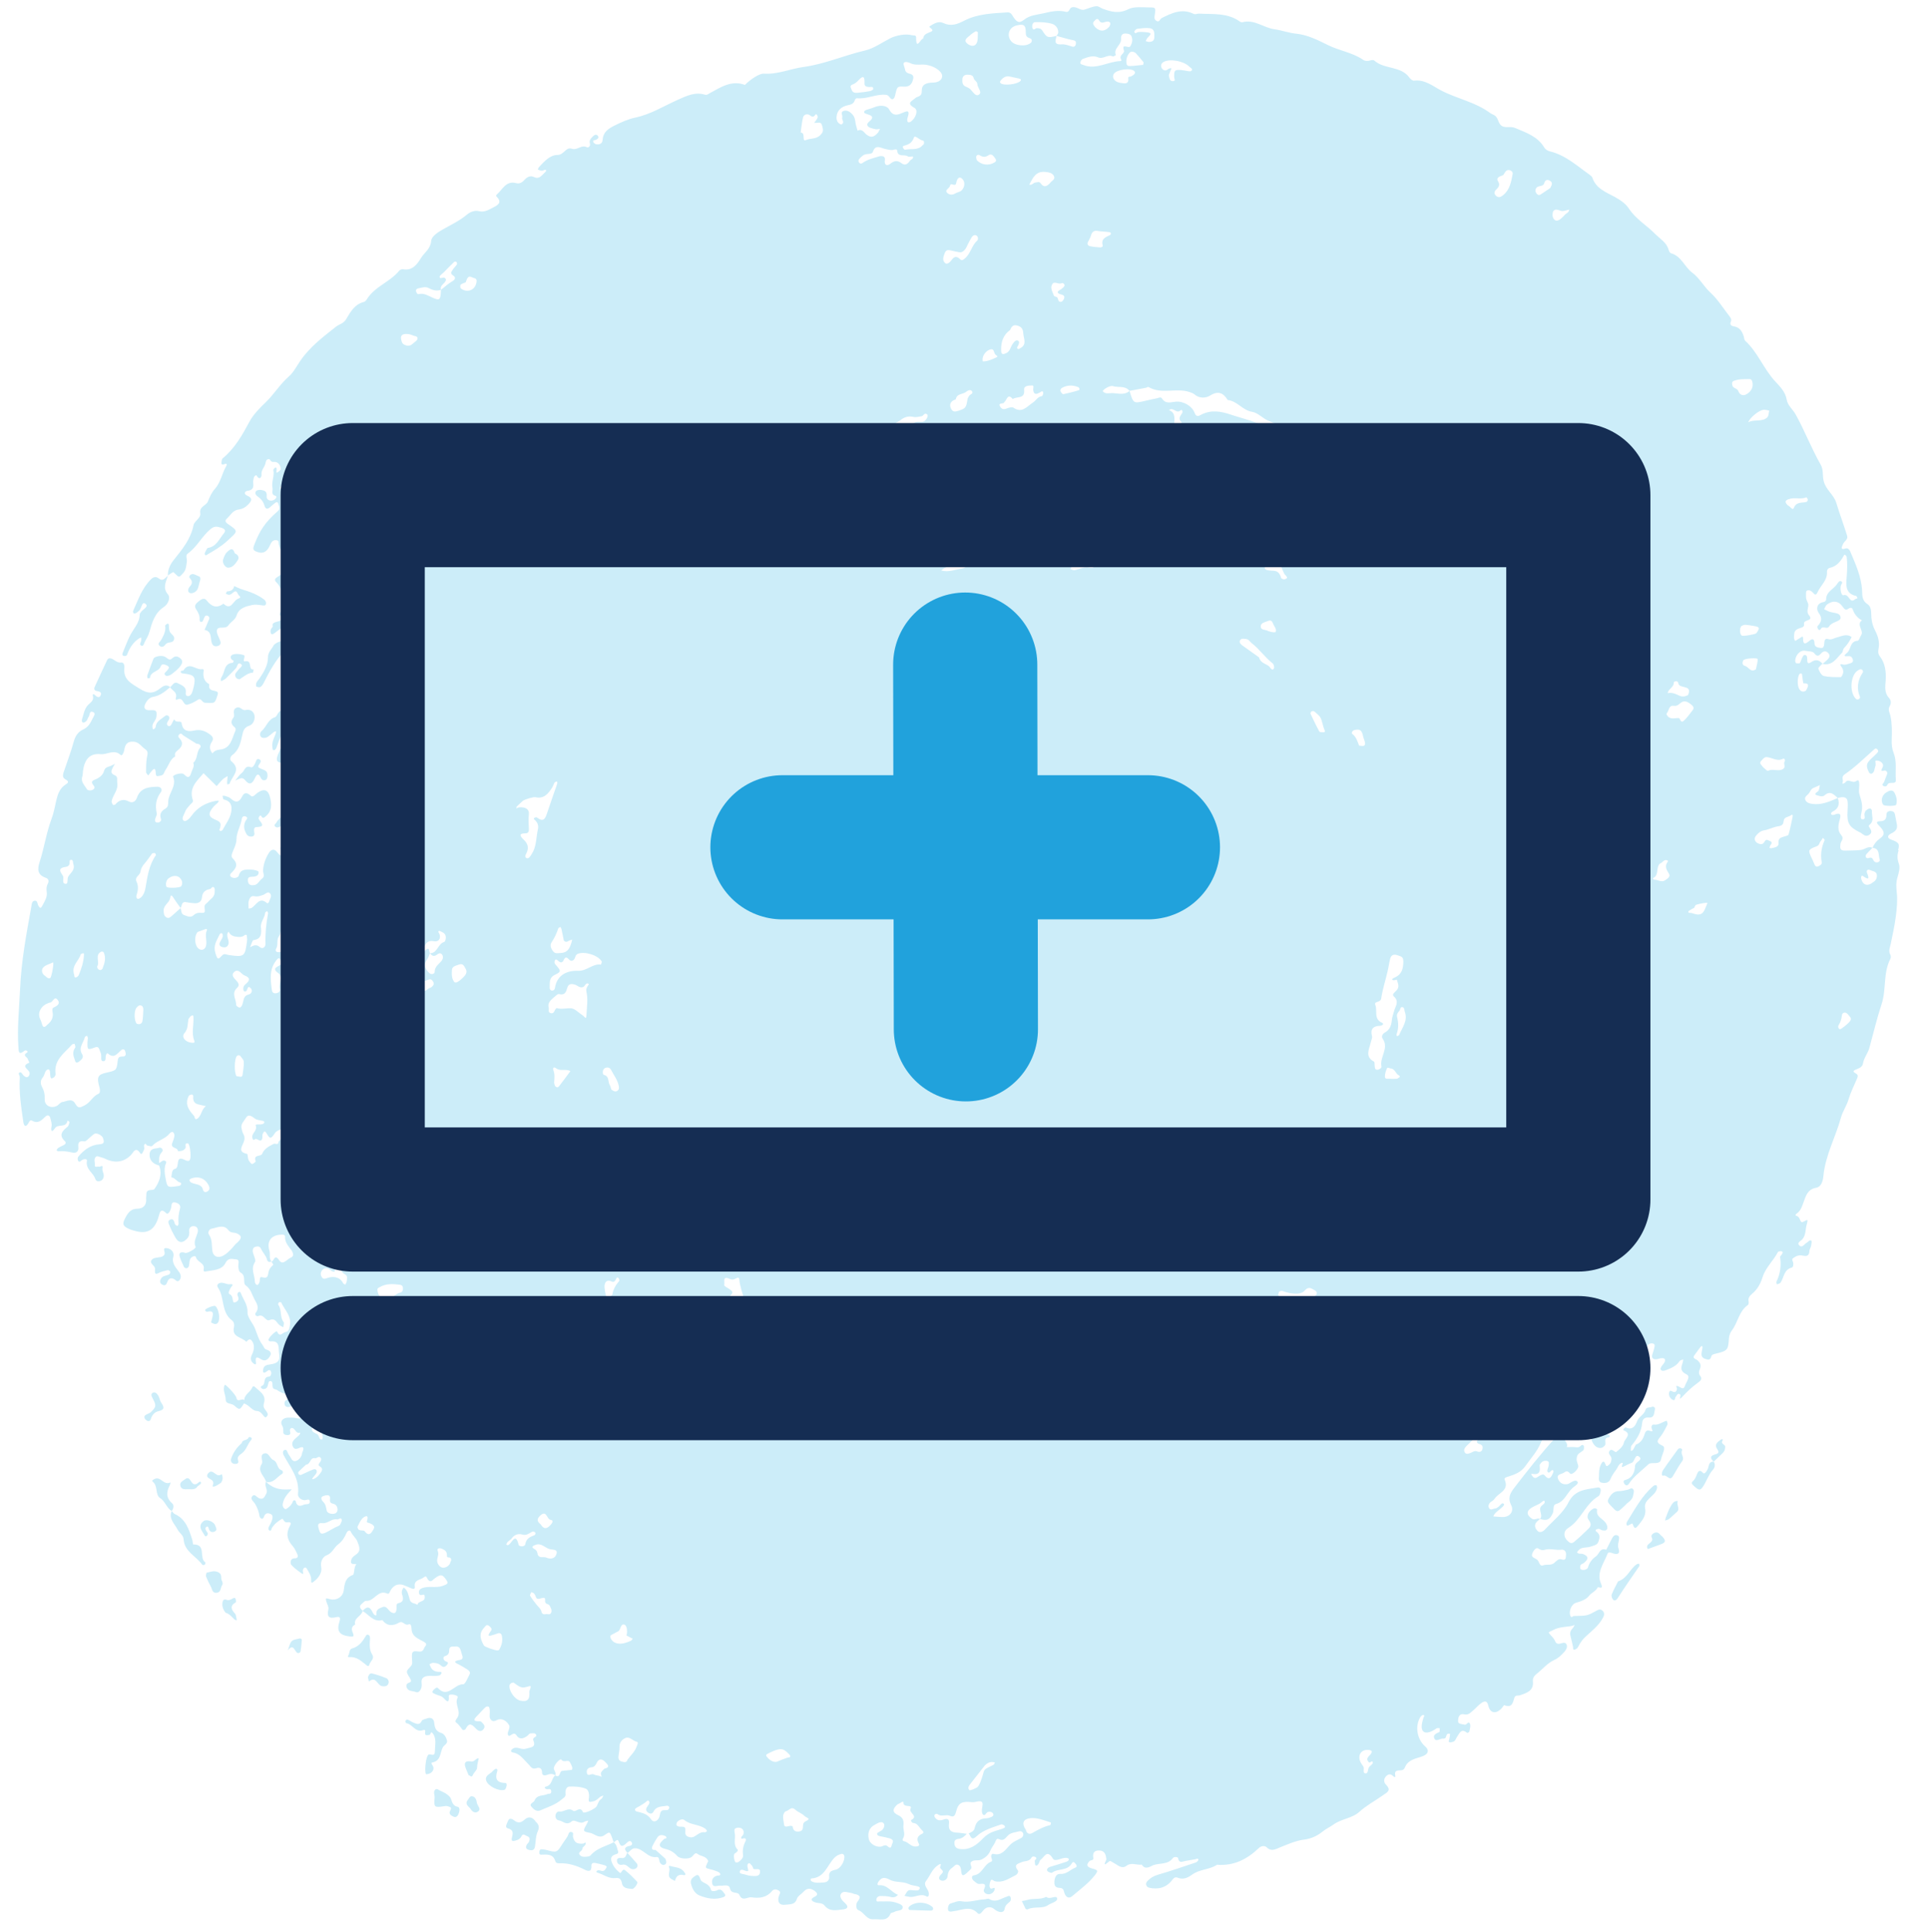
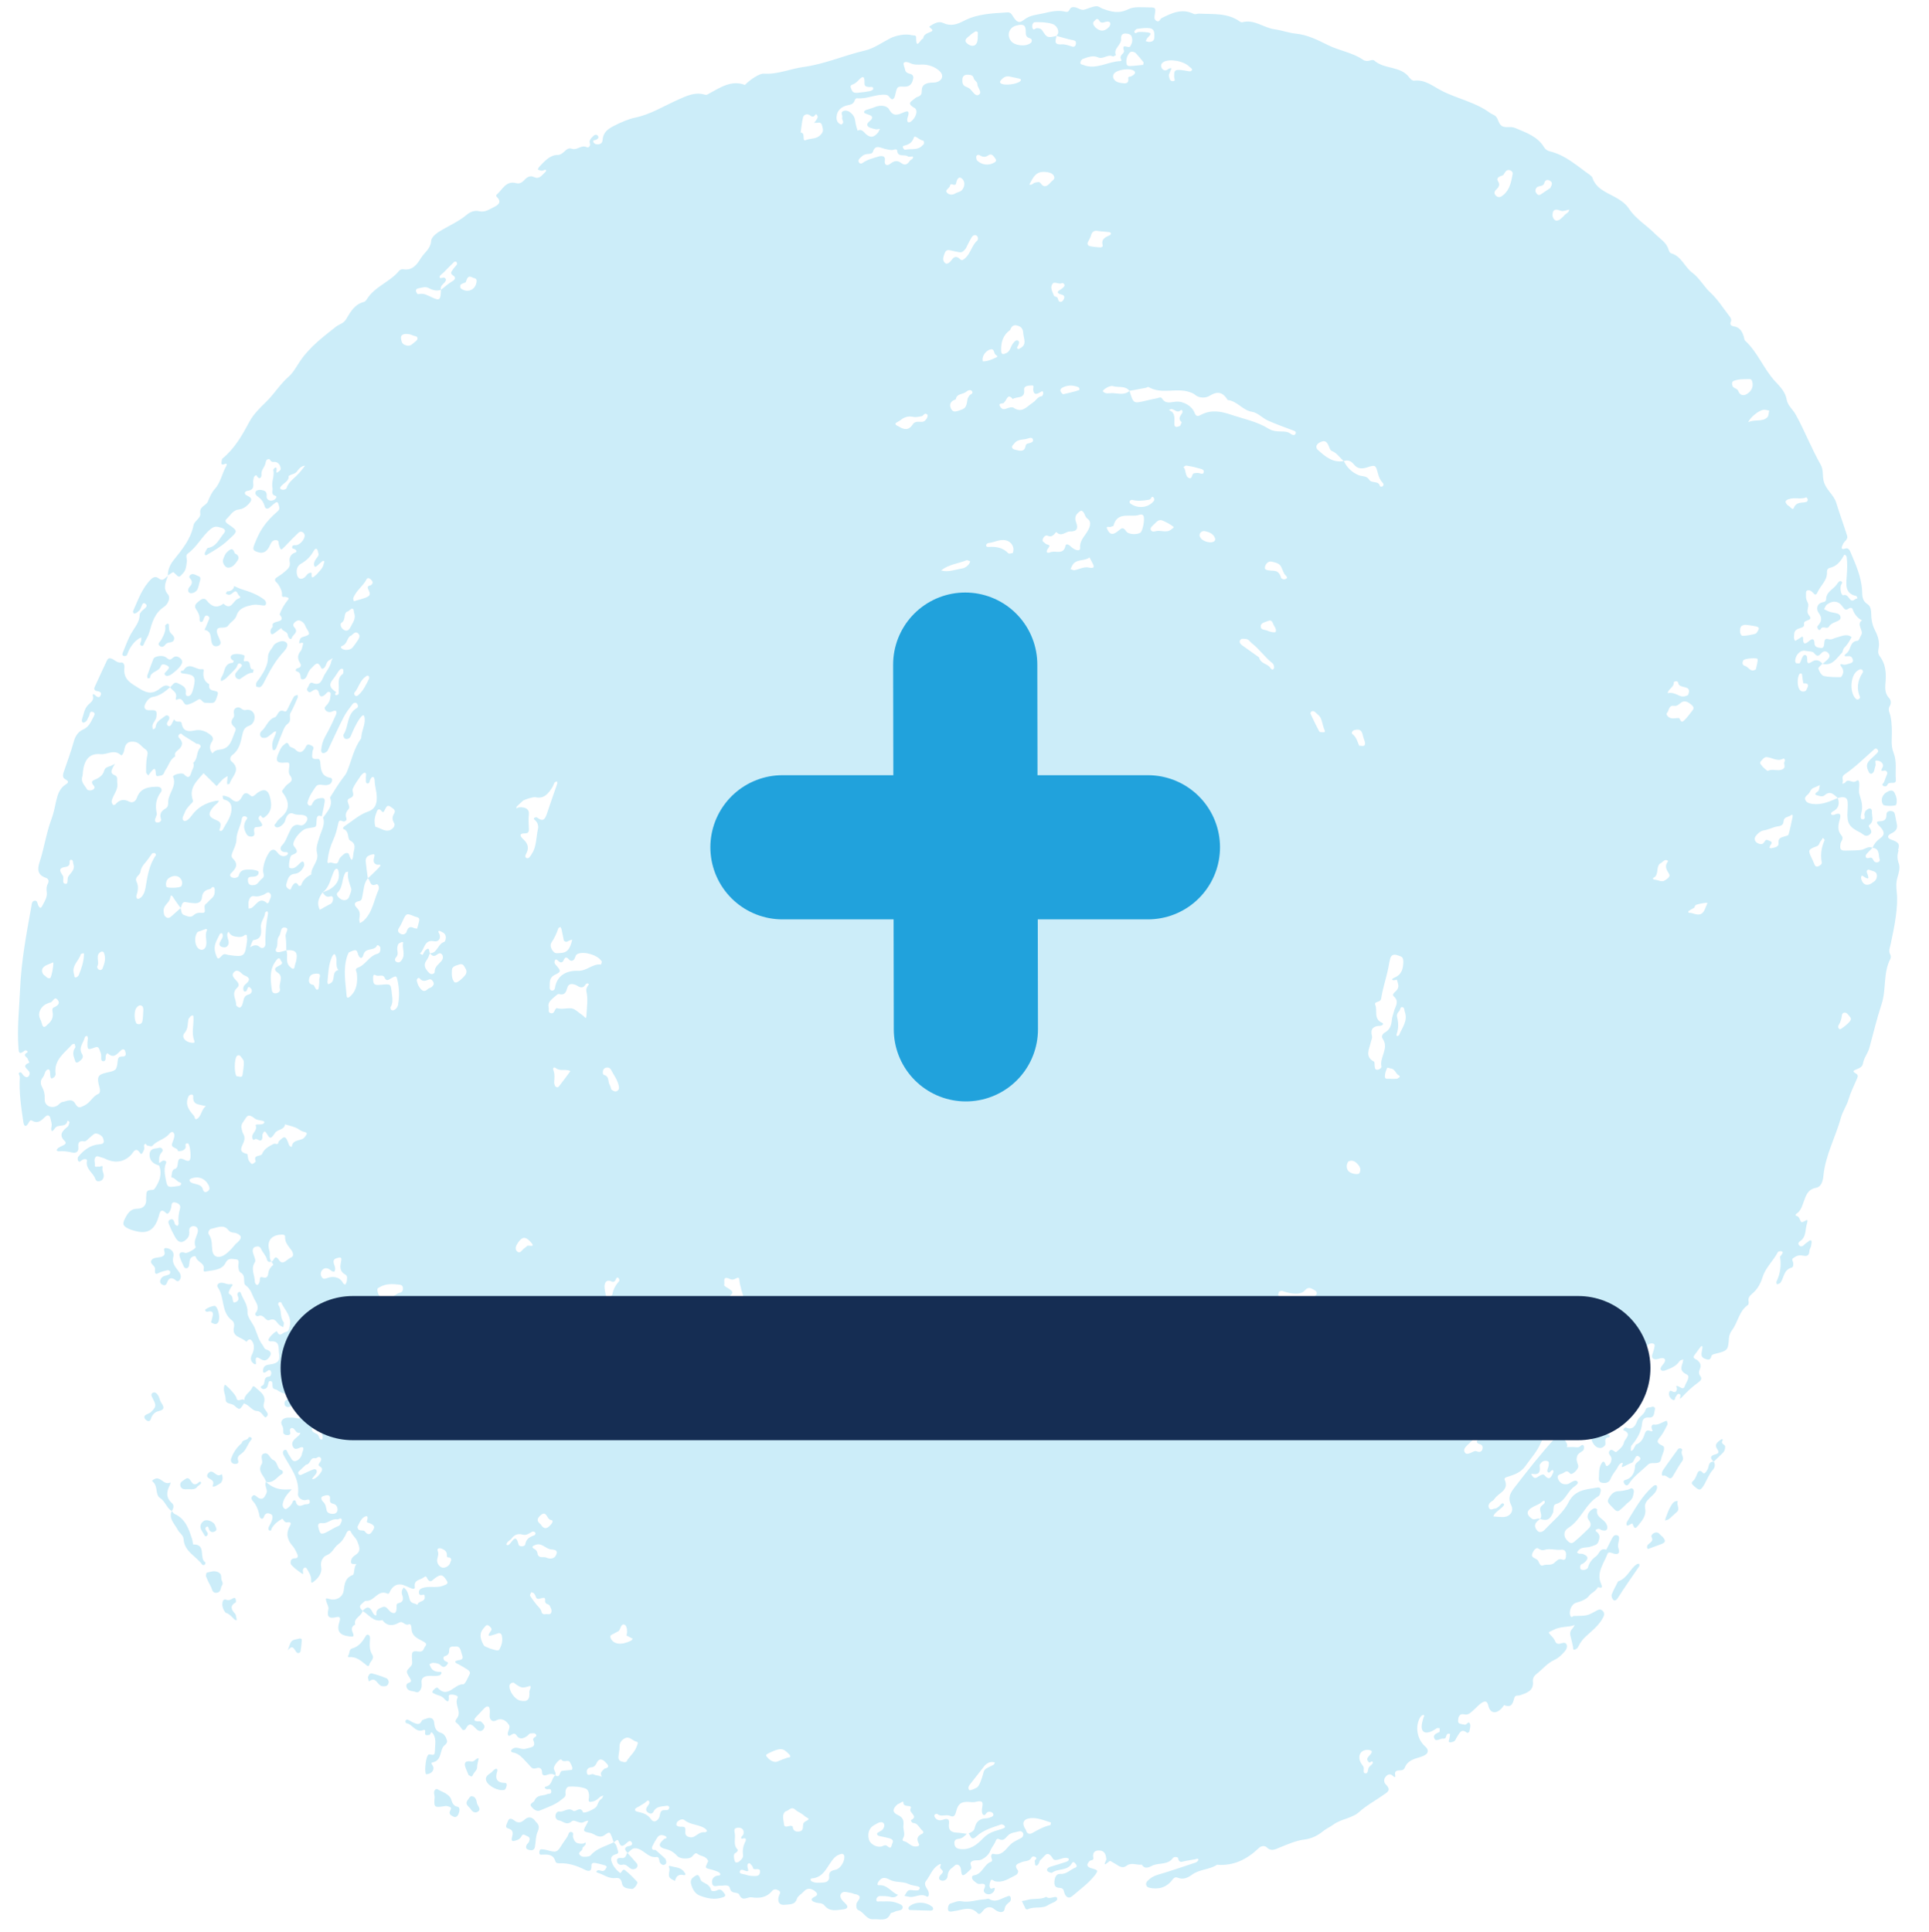
<svg xmlns="http://www.w3.org/2000/svg" id="Layer_15" data-name="Layer 15" viewBox="0 0 294.36 294.87">
  <defs>
    <style>
      .cls-1 {
        stroke: #21a2dc;
      }

      .cls-1, .cls-2 {
        fill: none;
        stroke-linecap: round;
        stroke-linejoin: round;
        stroke-width: 22px;
      }

      .cls-2 {
        stroke: #152d53;
      }

      .cls-3 {
        fill: #ccedf9;
      }
    </style>
  </defs>
  <g>
    <path class="cls-3" d="M289.64,129.72c.3-.96.08-1.19-1.07-1.6-.71-.25-.45-.68-.1-.86.65-.32,1.14-.64.99-1.46-.09-.5-.21-.99-.29-1.49-.06-.34-.25-.51-.57-.54-.41-.04-.73.12-.73.56,0,.74-.3.98-1.05,1-.72.02-.29.46-.08.67.83.83.97,1.37.17,1.93-.57.41-.91.84-1.17,1.45,1.17.1.86,1.17,1.11,1.83.09.23-.4.58-.8.28-.28-.2-.22-.8-.89-.55-.35.13-.67-.23-.3-.65.29-.32.57-.6.88-.91-.68-.32-1.17.26-1.78.33-.77.1-1.54.06-2.3.1-1.05.05-.83-.55-.81-1.01.03-.44.62-.79.12-1.35-.63-.72-.46-1.59-.22-2.41.26-.9-.07-1.02-.83-.71-.17.06-.43.09-.51-.14-.03-.07.11-.27.22-.32.93-.46,1.14-1.15.81-2.09-1.24.53-2.46,1.1-3.89.9-.46-.07-.86-.17-1.06-.6-.18-.41.18-.64.43-.88.31-.29.37-.79.81-.96.33-.13.65-.28.98-.43-.09.33-.08.82-.3.96-.84.55-.16.57.2.69.28.09.58.11.82-.1.88-.76,1.42-.1,2.01.42.92-.27,1.41-.11,1.49.48.06.5.03,1.01,0,1.51-.12,1.84.23,2.45,1.91,3.26.43.21.78.76,1.36.4.66-.41.25-.85,0-1.28-.08-.14.02-.23.16-.35.67-.58.23-1.34.29-2.02.02-.19-.13-.45-.4-.39-.19.04-.38.18-.53.32-.1.09-.12.25-.18.38-.16.32.33,1.01-.4.93-.3-.03-.18-.64-.09-.99.22-.87.05-1.72-.22-2.53-.11-.35-.18-.6-.15-.99.12-1.42-.04-1.6-.44-1.31-.57.42-1.23-.5-1.67.23-.15.07-.54.35-.39-.04.17-.39-.32-.8.36-1.26,1.53-1.03,2.86-2.36,4.26-3.59.22-.2.39-.47.68-.19.31.31-.02.53-.19.72-.39.42-.88.76-1.21,1.23-.38.53-.11,1.11.16,1.63.05.09.26.17.35.14.49-.19.41-.71.57-1.1.08-.18.06-.42.03-.62-.05-.26-.01-.3.27-.28.58.04,1.09.55.82,1.03-.52.89.22.4.45.5.2.09.32.29.24.53-.14.4-.33.8-.46,1.2-.06.2-.53.43-.04.64.19.08.46.04.55-.21.23-.62,1.35.11,1.28-.76-.11-1.35.18-2.76-.32-4.04-.28-.72-.34-1.36-.31-2.1.04-1.19.06-2.4-.18-3.55-.11-.56-.47-.98-.11-1.58.23-.38.2-.88-.12-1.22-.75-.8-.57-1.77-.51-2.68.08-1.33-.07-2.6-.89-3.67-.33-.43-.26-.81-.19-1.21.18-.98-.08-1.85-.53-2.72-.33-.62-.51-1.27-.57-2.01-.06-.66.07-1.6-.58-2.01-.83-.53-.81-1.25-.84-2.05-.1-2.16-1.01-4.1-1.83-6.05-.11-.27-.38-.51-.68-.41-.94.31-.52-.35-.42-.63.16-.46.82-.72.65-1.3-.52-1.69-1.15-3.35-1.66-5.04-.38-1.25-1.58-1.96-1.92-3.31-.22-.84,0-1.71-.46-2.51-1.42-2.48-2.43-5.17-3.83-7.68-.43-.76-1.2-1.35-1.35-2.21-.2-1.23-1.02-2.01-1.79-2.85-1.74-1.89-2.63-4.41-4.55-6.17-.14-.13-.15-.4-.21-.61-.24-.8-.61-1.45-1.54-1.59-.41-.07-.64-.27-.43-.74.13-.29-.03-.56-.21-.79-.95-1.21-1.77-2.56-2.89-3.59-1.04-.96-1.7-2.26-2.8-3.07-1.19-.88-1.65-2.53-3.24-2.96-.16-.04-.31-.32-.36-.52-.31-1.14-1.31-1.67-2.06-2.43-1.3-1.33-2.96-2.26-4.02-3.89-.47-.72-1.27-1.27-2.13-1.75-1.29-.71-2.87-1.26-3.42-2.92-.06-.19-.26-.35-.44-.48-1.92-1.35-3.67-2.99-6.05-3.56-.37-.09-.67-.28-.87-.6-1.01-1.69-2.73-2.24-4.41-2.96-.67-.29-1.25-.02-1.85-.22-.81-.28-.66-1.27-1.27-1.68-.24-.16-.53-.25-.76-.42-2.23-1.65-4.99-2.14-7.41-3.4-1.3-.67-2.5-1.72-4.16-1.51-.21.03-.54-.23-.69-.44-1.32-1.86-3.85-1.24-5.39-2.64-.12-.11-.43-.07-.63,0-.38.12-.77.1-1.06-.1-1.63-1.13-3.63-1.38-5.37-2.25-1.54-.76-3.13-1.57-4.86-1.74-1.13-.11-2.17-.52-3.29-.67-1.65-.22-3.07-1.56-4.89-1.08-.12.03-.3-.02-.4-.1-1.9-1.37-4.12-1.09-6.25-1.21-.27-.02-.52.18-.82.03-1.76-.86-3.31-.13-4.86.65-.27.14-.36.74-.84.4-.35-.24-.27-.56-.21-.95.16-1.03.12-1.09-.89-1.08-1.06,0-2.28-.17-3.16.28-1.42.72-2.62.4-3.9-.08-.33-.12-.62-.41-.99-.38-.65.05-1.24.37-1.85.53-.59.16-1.14-.56-1.87-.36-.43.12-.34.83-.94.68-1.13-.29-2.27-.04-3.33.22-1,.24-2.07.25-3.02.99-.81.64-1.16.38-1.84-.74-.2-.32-.44-.39-.68-.38-2.24.14-4.55.21-6.56,1.24-1.15.59-2.06.94-3.28.37-.7-.33-1.43.12-2.03.5-.33.21.91.52.15.86-.55.24-1.09.35-1.17,1.06-.34-.11-1.08,1.91-1.06-.2,0-.43-.44-.28-.68-.35-.88-.25-2.37.01-3.28.48-1.27.65-2.5,1.55-3.85,1.86-3.15.73-6.13,2.07-9.36,2.51-2.02.27-3.94,1.16-6.05,1.02-.7-.05-2.06.87-2.91,1.72-2.02-.78-3.72.37-5.36,1.26-.25.14-.43.33-.78.22-1.49-.44-2.8.21-4.1.79-2.13.95-4.14,2.22-6.46,2.71-1.14.24-2.17.71-3.21,1.23-.98.49-1.73,1.01-1.81,2.2-.03.55-.46.71-.94.65-.18-.02-.42-.19-.47-.35-.13-.35.25-.24.4-.33.24-.15.55-.3.28-.62-.25-.31-.55-.1-.75.1-.3.3-.62.59-.44,1.12.09.27-.2.67-.48.53-.84-.44-1.46.52-2.29.23-.92-.32-1.19.95-2.19.95-1.15,0-2.03,1-2.82,1.85-.09.1-.12.25-.18.38.2.06.4.18.6.18.2,0,.5-.21.6-.13.18.15-.06.33-.18.44-.46.43-.82,1.04-1.64.64-.5-.24-1-.02-1.37.4-.36.4-.76.69-1.32.54-1.58-.42-2.08,1.01-2.97,1.75-.14.12-.08.24.03.36.82.82.15,1.25-.48,1.56-.69.34-1.35.83-2.24.61-.66-.16-1.36.11-1.83.51-1.12.95-2.42,1.55-3.67,2.26-.75.43-1.75,1.04-1.81,1.79-.1,1.21-1.02,1.74-1.53,2.56-.58.94-1.3,2.01-2.76,1.74-.18-.03-.46.08-.58.22-1.39,1.72-3.71,2.4-4.92,4.33-.11.18-.28.4-.47.44-1.42.35-2.06,1.54-2.71,2.63-.39.68-1.05.75-1.54,1.14-1.96,1.55-3.97,3.06-5.43,5.18-.57.82-1.04,1.78-1.79,2.44-1.32,1.15-2.22,2.66-3.47,3.88-.92.89-1.92,1.88-2.5,2.96-1.13,2.1-2.26,4.12-4.13,5.66-.1.08-.12.27-.14.4-.09.45-.03.67.51.43.29-.12.32.13.2.32-.67,1.13-.83,2.5-1.77,3.52-.47.52-.77,1.22-1.04,1.89-.28.67-1.33.74-1.16,1.79.12.76-.9,1.17-1.03,1.83-.43,2.16-1.77,3.74-3.07,5.37-.53.67-.85,1.43-.85,2.3.84-.56.81-.56.94-.43.83.83.75.76,1.37.1.51-.55.49-1.16.59-1.78.07-.41-.27-.94.15-1.24,1.4-1.01,2.14-2.61,3.45-3.71.62-.52.98-.41,1.63-.23.65.18.72.5.42.86-.71.84-1.12,2.02-2.43,2.23-.14.02-.24.31-.34.49-.07.12-.16.27-.15.4.05.41.33.16.44.09,1.04-.61,2.05-1.19,2.97-2.03,1.67-1.54,1.8-1.45.12-2.61-.44-.3-.44-.56-.16-.81.57-.52.92-1.3,1.84-1.4.5-.06.96-.3,1.34-.68.52-.52.94-1-.11-1.45-.45-.19-.42-.64.08-.71.77-.1.97-.47.88-1.17-.04-.28.03-.58.09-.86.05-.2.35-.45.42-.31.44.8.79.23.75-.12-.07-.68.4-1.07.57-1.6.1-.33.09-.8.57-.78.25.01.22.51.76.43.55-.08,1.03.43,1.03,1.09,0,.16-.25.33-.42.46-.19.15-.25.1-.22-.12.16-1.07-.52-.36-.48-.18.2.93-.33,1.79-.13,2.72.09.44-.3.98.46,1.21.26.08.1.35-.06.49-.52.46-1.36.22-1.29-.45.08-.79-.37-.85-.83-.95-.26-.05-.71.03-.81.2-.28.48.21.74.51.98.42.34.67.74.81,1.25.12.45.4.56.79.24.28-.23.54-.49.83-.7.38-.27.45.03.54.32.11.36.2.65-.16.96-1.97,1.73-2.76,3-3.58,5.14-.27.7-.13.85.47,1.07.75.28,1.27.06,1.68-.54.2-.3.3-.66.51-.95.17-.24.44-.36.76-.3.41.08.26.41.34.66.29.96.29.95,1.04.17.63-.67,1.27-1.33,1.94-1.96.33-.31.71-.17.91.18.28.51-.53,1.63-1.25,1.71-.21.02-.47-.06-.57.15-.2.43.26.36.44.51.2.16.28.37-.03.47-.7.22-.94.88-.83,1.37.19.87-.37,1.19-.83,1.61-.36.34-.82.57-1.22.87-.34.25-.15.53.06.72.41.38.89,1.36.82,1.84-.07.52.32.29.53.35.23.07.69.08.37.47-.55.67-.97,1.39-1.26,2.2,1.21,1.48-1.41.76-1.05,1.8.04.12-.26.34-.31.53-.05.2-.05.48.06.62.14.18.37.02.53-.1.34-.25.69-.51,1.03-.77.14.53.92.47.99,1.07.02.14.07.28.15.4.13.21.39.32.46.04.15-.53,1.12-.83.37-1.64-.37-.39.05-.81.47-1,.38-.17,1.03.28,1.19.73.05.13.1.26.18.38.61.98.63,1.05-.52,1.38-.5.15-.46.51-.55.77-.18.53.74-.27.56.39-.1.34-.14.75-.36,1.01-.5.61-.48,1.16-.09,1.79.24.38.15.68-.32.8-.42.11-.42.46-.11.53.75.18.35,1.11.7,1.17.72.12.79-.67,1.06-1.15.11-.19.23-.38.39-.52.48-.42.95-1.36,1.52-.05.1.22.37.09.52-.09.27-.33.26-.84.68-1.08.19-.11.37-.22.56-.33-.08.18-.21.36-.24.55-.15.74-.62,1.3-.99,1.92-.41.71-.55,1.89-1.9,1.29-.16-.07-.42.07-.49.33-.08.32-.51.6-.17.97.28.31.52.03.75-.11.5-.32.8-.19.93.37.14.64.44.63.9.28.24-.19.44-.68.83-.35.13.12.01.54-.01.82-.03.37-.2.68-.43.98-.2.25-.64.48-.27.9.27.31.68.34,1,.19.75-.37.74.13.56.53-.49,1.12-1.02,2.22-1.62,3.28-.37.66-.55,1.33-.62,2.06-.02.24.08.47.29.49.18.02.4-.12.57-.24.11-.08.17-.23.23-.36.77-1.62,1.5-3.25,2.32-4.85.37-.73.89-1.4,1.39-2.05.14-.18.5-.35.73.02.13.22.11.48-.06.58-1.6.9-1.22,2.79-2.06,4.07-.07.11.03.46.16.56.25.2.59.11.79-.09.18-.2.25-.5.37-.76.99-2.25,1.71-2.99,1.84-2.53.31,1.04-.34,2.03-.43,3.07-.01.14-.02.31-.1.42-1.09,1.51-1.41,3.35-2.12,5.03-.17.4-.44.69-.69,1.03-.68.91-1.26,1.91-1.88,2.87.5,1.31-.43,2.14-1.06,3.07.36,1.06-.25,1.94-.52,2.87-.25.83-.62,1.66-.4,2.54.32,1.27-.92,2.09-.88,3.26-.71.36-1.28.84-1.54,1.64-.02.07-.35.14-.36.11-.42-.78-.73-.41-1.05.08-.13.2-.1.65-.51.39-.23-.15-.45-.42-.35-.73.22-.67.28-1.46,1.24-1.58.71-.08,1.17-.54,1.45-1.17.08-.17.05-.47-.05-.61-.15-.22-.35-.04-.5.1-.11.1-.21.21-.31.3-.38.35-.77.71-1.34.46-.2-.09.02-1.79.32-1.92.78-.34,1.14-.46.36-1.39-.48-.56.95-2.43,1.89-2.68.34-.09.71-.11,1.06-.18.46-.09.46-.17.5-1.1.02-.44.14-.91.79-.58.14-.71.32-1.41.43-2.13.11-.69-.12-.75-.9-.61-.61.11-.82.47-1.04.93-.11.22-.34.24-.52.08-.09-.08-.17-.26-.15-.36.22-.93.75-1.72,1.29-2.47.38-.52,1.1-.13,1.66-.22.2-.03.45-.1.58-.24.27-.28.35-.81-.03-.87-1.25-.2-1.43-1.05-1.52-2.06-.03-.33-.01-.88-.48-.82-1.09.14-.73-.59-.74-1.09,0-.34.5-.66-.22-.99-.66-.3-.67.06-.89.42-.42.71-.92.85-1.55.18-.22-.24-.78-.28-.87-.53-.3-.79-.59-.31-.9-.08-.36.28-.5.69-.68,1.08-.59,1.23-.4,1.7.87,1.57.68-.07.77.01.7.62-.05.43-.14.98.08,1.27.44.6.41.92-.21,1.32-.35.23-.6.62-.87.96-.1.12-.16.21.03.46,1.04,1.36,1.01,2.57-.14,3.6-.31.28-.65.51-.83.89-.1.21-.54.4-.16.68.25.18.55.08.8-.11.3-.22.57-.46.67-.83.18-.7.57-1.38,1.32-1.04.63.28,1.28,0,1.83.34.27.17.32.48.15.76-.23.39-.57.77-1.03.64-.97-.26-1.3.37-1.62,1.04-.35.7-.55,1.45-1.15,2.06-.33.33-.31,1,.53,1,.18,0,.52-.02.37.32-.06.15-.33.27-.52.29-.48.06-.82-.22-1.09-.59-.43-.59-.91-.44-1.23.04-.53.81-.87,1.77-.93,2.71-.03.45.38.91-.18,1.3-.41.29-.59.87-1.14.96-.45.07-.89.04-.98-.55-.05-.39-.02-.7.51-.71.52-.01,1.14-.07,1.12-.72,0-.2-.7-.37-1.17-.38-.81,0-1.61-.11-1.88.96-.04.15-.33.28-.52.31-.19.03-.44-.03-.61-.13-.22-.13-.21-.42-.06-.56.72-.7,1.26-1.35.28-2.29-.34-.33-.08-.8.09-1.22.22-.53.48-1.09.48-1.64,0-1.13.65-2.07.81-3.14.05-.35.28-.52.59-.4.49.18.1.49,0,.67-.39.73-.25,1.37.16,2.05.19.31.44.35.71.35.35,0,.53-.22.46-.56-.07-.38-.11-.88.31-.89,1.56-.04.65-.67.37-1.22-.13-.26.25-.67.33-.52.3.56.5.28.78.05.9-.76.86-1.76.63-2.76-.28-1.23-.9-1.49-1.91-.8-.35.23-.71.81-1.07.46-.56-.54-1-.48-1.28.08-.5,1.02-1.03,1.03-1.8.32-.2-.19-.52-.25-.79-.35-.13-.05-.28-.02-.42-.03.05.19.08.54.16.56,1.13.22,1.33,1,1.16,1.93-.18,1-.84,1.81-1.3,2.7-.05.1-.28.21-.36.17-.27-.12-.06-.33-.02-.49.12-.53.13-.87-.55-1.14-1.29-.51-1.36-.98-.49-2.04.18-.22.43-.39.63-.59.1-.1.15-.24.22-.36-.17.01-.35,0-.53.04-1.51.31-2.76.99-3.68,2.3-.25.35-.84.96-1.16.72-.43-.31.06-.94.22-1.39.13-.39.47-.72.75-1.05.18-.21.52-.39.42-.69-.65-1.86.61-2.94,1.63-4.12.31.31,1.64,1.62,2,1.97.32-.36.61-.73.96-1.06.2-.19.48-.31.72-.47-.03.28-.06.56-.08.84-.01.14,0,.29.02.43.12-.04.34-.05.36-.12.34-1.11,1.85-2.11.28-3.4-.32-.26-.17-.74.13-.96,1.02-.75,1.26-1.86,1.51-2.99.13-.62.25-1.21,1.06-1.48.64-.21.94-.98.8-1.63-.13-.57-.66-.94-1.36-.77-.52.13-.78-.63-1.38-.35-.77.36-.14,1.09-.45,1.49-.47.6-.38,1.03.16,1.47.19.15.22.38.12.58-.53,1.16-.66,2.69-2.38,2.85-.47.04-.84.21-1.11.58-.47-.58-.5-1.18-.08-1.79.34-.5.04-.85-.3-1.1-.7-.53-1.46-.82-2.41-.6-.89.2-1.73.12-1.91-1.09-.08-.56-.85.03-1.1-.58-.06-.16-.32.49-.48.77-.11.19-.31.31-.52.17-.09-.06-.17-.26-.14-.37.05-.2.19-.38.29-.56.1-.21.13-.42-.08-.57-.2-.16-.4-.09-.57.06-.54.46-1.27.74-1.37,1.59-.03.25-.2.36-.43.39-.02-.18-.08-.37-.06-.54.06-.51.54-.81.6-1.36.11-.92.02-1.06-.96-1.01-.75.04-1.02-.3-.76-.91.25-.56.68-1.04,1.22-1.13,1.09-.18,1.83-.83,2.61-1.48-.57-.49-1.08-.18-1.54.19-1.02.83-1.87.84-3.09.06-1.3-.82-2.57-1.36-2.36-3.21.03-.25-.03-.86-.5-.8-.75.11-1.12-.66-1.78-.65-.12,0-.28.14-.34.25-.65,1.37-1.28,2.74-1.91,4.12-.15.32-.04.58.31.63.4.06.79.17.61.63-.18.46-.54.33-.84.02-.1-.1-.47-.36-.36.06.2.77-.36,1.03-.74,1.42-.58.61-.66,1.42-.91,2.16-.08.23-.02.49.17.53.15.03.39-.14.52-.28.14-.15.16-.41.3-.57.22-.28.08-1.06.74-.74.41.2.02.67-.1.93-.34.68-.65,1.35-1.48,1.72-.7.3-1.18.96-1.41,1.82-.43,1.59-1.03,3.13-1.55,4.69-.11.34-.2.77.14,1,.38.26.86.44.2.85-.95.59-1.25,1.53-1.48,2.53-.21.91-.37,1.85-.7,2.72-.81,2.16-1.12,4.44-1.83,6.62-.36,1.11-.33,1.96.96,2.4.36.12.53.46.3.88-.21.39-.24.8-.17,1.26.12.75-.28,1.38-.62,2.02-.24.44-.36.62-.66.08-.16-.29-.11-.84-.61-.74-.4.08-.4.54-.46.9-.76,4.18-1.54,8.33-1.72,12.6-.13,2.95-.46,5.88-.25,8.84.05.61,0,1.29.9.56.24-.2.67.1.43.25-.78.47-.02.66.08.96.07.2.18.39.27.59-1.37.52-.18.97.01,1.47.06.16,0,.45-.12.59-.24.28-.52.14-.75-.06-.21-.19-.35-.62-.63-.51-.32.13.03.46.02.72-.14,2.31.21,4.59.54,6.86.07.45.28.95.74.22.16-.25.27-.62.58-.44.93.53,1.46-.05,2.04-.61.37-.36.68-.17.77.26.08.41.27.79.17,1.27-.12.56,0,1.03.53.23.46-.69,1.68,0,1.9-1.11.02-.1.26.06.32.21-.08.19-.12.53-.28.66-.78.64-1.46,1.25-.42,2.24.27.27.02.49-.28.63-.26.12-.52.24-.76.4-.11.07-.17.23-.25.34.09.06.19.17.27.16.73-.08,1.43.03,2.14.19.58.13,1-.14.93-.82-.08-.71.11-1.02.91-.89.25.04.58-.38.86-.6.23-.18.43-.41.68-.55.36-.19,1.2.24,1.32.68.14.51.3.86-.62.93-1.29.09-2.37.89-3.19,1.92-.1.13-.08.45.01.6.14.24.33.08.5-.06.31-.28.9-.29.84.05-.25,1.28.94,1.79,1.26,2.73.12.36.35.43.64.38.4-.07.61-.34.66-.75.05-.44-.28-.79-.19-1.26.11-.58-.34-.14-.53-.2-.23-.07-.7.19-.64-.25.05-.41-.2-.88.14-1.24.17-.18.39-.08.6-.01.27.1.57.15.82.28,1.48.73,2.85.54,3.92-.53.41-.41.74-1.43,1.47-.27.09.14.26.06.32-.09.09-.2.22-.39.27-.6.04-.2-.09-.46,0-.62.22-.41.31.1.49.11.21.02.41.12.61.1.12,0,.23-.16.33-.26.74-.68,1.81-.87,2.45-1.7.13-.17.38-.3.55-.15.13.11.2.39.17.57-.06.35-.18.7-.32,1.04-.35.87.88.63.86,1.25.43,0,.83-.03,1.13-.43.18-.25-.23-.82.38-.77.13,0,.27.47.32.74.07.42.11.86.09,1.29-.03.69-.25.82-.95.47-1.49-.72-.59,1.22-1.44,1.41-.48.11-.46.8-.53,1.28,0,.02.28.06.39.14.23.16.44.36.67.54.15.12.49.06.42.37-.05.23-.29.26-.51.29-1.63.24-1.6.24-1.89-1.38-.11-.59-.16-1.15-.04-1.72.06-.31.45-.71-.17-.8-.22-.03-.49.24-.73.38-.01-.5-.07-1.01.25-1.47.15-.21.45-.41.17-.73-.25-.28-.53-.07-.8-.05-.56.04-1.02.21-1.08.84-.08.91.45,1.54,1.44,1.78.54,1.35.03,2.55-.71,3.6-.23.32-1.25-.16-1.23.83,0,.21-.05.43-.03.64.09.97-.44,1.52-1.32,1.53-.94.02-1.36.49-1.78,1.25-.55,1.01-.56,1.34.4,1.8.26.13.54.21.82.29,2.09.64,3.23-.07,3.83-2.29.14-.52.29-1.19,1.12-.36.31.31.72-.5.77-1.02.04-.38.09-.74.61-.62.48.11.86.41.73.89-.22.79-.32,1.56-.23,2.36.01.11-.11.23-.17.34-.12-.07-.26-.11-.34-.22-.08-.11-.1-.26-.15-.4-.1-.31-.27-.52-.62-.36-.37.16-.28.51-.18.75.27.67.59,1.32.94,1.94.52.93,1.15.96,1.85.18.33-.37.32-.75.29-1.2-.03-.39.27-.69.69-.67.58.03.71.52.6.95-.18.73-.69,1.39-.31,2.23.1.23-1.28,1.01-1.57.91-.66-.24-1.03-.02-.87.53.16.55.42,1.08.66,1.6.05.1.22.21.34.21.23,0,.38-.17.43-.4.07-.35.05-.74.2-1.05.17-.32.78-.57.86-.24.19.78,1.36.85,1.19,1.81-.03.16-.1.44.28.37,1.12-.2,2.48-.19,3.03-1.28.46-.92,1.1-.59,1.62-.57.59.02.33.62.34,1.04,0,.34.11.86.34.97.93.47.27,1.6.8,1.97.8.57.95,1.43,1.36,2.17.32.58.76,1.25.16,2.01-.22.27.12.62.41.49.83-.38,1.08.88,1.7.62.92-.39,1.08.44,1.54.78.17.13.37.21.56.31.02-.27.16-.64.04-.8-.61-.79-.23-1.85-.81-2.63-.05-.07.02-.29.11-.37.05-.06.31-.03.34.02.54,1.18,1.68,2.12,1.29,3.7-.13.51-.17.73-.66.82-.43.08-.86.88-1.27-.11-.07-.19-1.42,1.01-1.3,1.37.03.09.24.17.35.16,1.45-.14,1.14,1.08,1.26,1.79.2,1.13-.15,1.56-1.35,1.72-.59.08-.98.19-1.08.79-.04.23-.07.65.41.38.23-.13.49-.47.71-.21.26.32.06.9-.23.91-1,.05-.42,1.15-1.06,1.4-.31.13-.16.36.06.46.11.06.28.04.4,0,.61-.19.37-1.15.74-1.18.74-.05.08,1,.7,1.22.14.05.29.07.41.15,1.39.99,2.71.68,3.83-.38.46-.44.57-.16.79.09.39.45.54.75-.23,1.09-.81.36-1.65.32-2.47.52-.48.11-.87.31-.79.83.07.44.57.53.87.36.71-.41,1.24.2,1.87.22.76.03.57.53.34.89-.26.42-.56.85-1.22.67-.41-.11-.85-.09-1.28-.09-.8,0-1.33.54-.96,1.19.25.43.16.71.19,1.09.02.29.36.4.67.39.39-.02.47-.19.36-.56-.1-.34.13-.63.44-.49.39.17.46.88,1.11.67,0,.32-.25.47-.46.65-.22.2-.45.38-.61.62-.22.32-.18.69.04,1.01.21.29.51.22.78.1.87-.42.85.05.54.71-.04.59-.48,1.09-.93,1.23-.62.19-.76-.52-1.06-.89-.18-.21-.24-.52-.4-.76-.04-.06-.27-.05-.36,0-.1.07-.17.24-.18.36,0,.13.05.28.11.41,1,1.87,2.47,3.56,2.19,5.93-.05.45.43.93,1.02.94.32,0,.78-.34.78.26,0,.47-.57.29-.87.42-.58.25-1.08.34-1.27-.49-.05-.22-.35-.26-.45.02-.13.36-.34.64-.63.86-.22.16-.44.47-.72.15-.13-.14-.23-.39-.2-.58.13-.96.77-1.63,1.39-2.3-.99.05-1.94.1-2.89-.39-.4-.21-.73-.45-1.04-.75,1.15.29,1.67-.77,2.46-1.22.16-.09.16-.47-.07-.54-.78-.25-.55-1.27-1.28-1.57-.55-.23-.71-1.29-1.47-.97-.66.28-.01,1.13-.3,1.58-.74,1.17.46,1.82.66,2.72-.33.62.36,1.21.03,1.82-.23.43-.42.99-1.12.67-.34-.15-.68-.79-1.06-.23-.27.4.27.75.48,1.1.35.59.58,1.2.68,1.89.03.22.46.73.69.05.21-.62.66-.55,1.03-.38.38.17.27.63.17.96-.09.34-.3.65-.46.97-.1.21-.12.48.07.57.32.15.29-.21.38-.37.39-.62.95-1.07,1.56-1.4.19-.1.27.61.76.53.36-.06.78-.04.44.54-.64,1.12-.44,2.11.4,3.06.33.37.55.86.75,1.32.12.29.04.57-.37.57-.6,0-.74.37-.65.86.05.29,1.81,1.63,1.86,1.53.08-.16-.06-.43-.01-.62.09-.33.4-.53.6-.18.31.54.7,1.09.66,1.77-.04.62.28.28.44.16.73-.55,1.26-1.38,1.09-2.19-.2-.92.39-1.63.77-1.76.94-.34,1.18-1.22,1.8-1.68.69-.52,1-1.1,1.31-1.79.11-.25.48-.53.64-.16.26.59.84,1,1.01,1.52.16.5.6,1.24-.02,1.81-.31.29-.74.44-.9.91-.28.84.33.67.76.71-.43.5-.26,1.54-.54,1.65-1.21.46-1.25,1.38-1.4,2.41-.15,1-1.16,1.54-2.06,1.29-.7-.19-.72-.19-.6.29.1.42.41.87.33,1.24-.25,1.1.03,1.49,1.17,1.22.5-.12.74-.03.52.66-.47,1.46,0,2.07,1.45,2.26.58.07.88.13.56-.61-.19-.43-.2-.93.38-1.18-.25-1.06,1-1.26,1.14-2.11-.26-.31-.67-.59-.15-1.04.22-.18.47-.5.68-.48,1.26.12,1.8-1.79,3.25-1.1.29.13.37-.32.52-.55.44-.7,1.06-1.02,1.9-.77.4.17.8.32,1.2.5.3.13.62.18.56-.24-.14-1.07.83-1,1.34-1.4.49-.39.47.06.68.33.41.54.72.02,1.04-.21.91-.65,1.14-.61,1.71.19.42.6.25.7-.54.98-1.04.36-2.13-.06-3.14.35-.3.12-.47.31-.45.65.02.39.22.45.57.35.35-.1.3.2.31.39.02.75-1.01.5-1.11,1.15-.36-.29-.98-.16-1.17-.78-.21-.67-.27-1.42-.93-1.87-.28.36-.38.69-.21,1.18.15.44.23,1.03-.51,1.18-.51.1-.35.49-.37.83-.03.68-.28.85-.77.61-.49-.24-.7-1.08-1.38-.81-.43.17-1.06.36-.92,1.15.03.16-.29.24-.59-.37-.46-.98-.91-.86-1.53-.19.99.54,1.64,1.76,3.04,1.39.69.98,1.67.89,2.49.41.67-.39.87.49,1.48.25.46-.19.44.47.47.77.11,1.14,1.07,1.42,1.84,1.86.41.24.52.4.22.75-.27.32-.19.88-1.03.75-.98-.15-1.03.1-.96,1.22.02.28.07.61-.05.84-.2.37-.72.68-.73,1.02,0,.41.42.81.59,1.24.16.4-.25.4-.47.54-.2.13-.24.32-.18.56.21.73.94.56,1.43.77.39.16.67-.22.8-.55.1-.25.11-.57.07-.85-.11-.83.52-1.03,1.06-1.06.56-.03,1.14.08,1.7-.09.11-.03.2-.18.26-.3.07-.15-.02-.24-.23-.23-.62.01-1.15-.15-1.42-.77-.06-.13-.12-.26-.18-.39.18-.07.36-.21.54-.21.44,0,.89.08,1.21.39.34.33.6.29.9-.05.49-.53-.12-.48-.32-.67-.24-.23-.27-.61.04-.7.53-.15.65-.44.65-.93,0-.68.64-.51.97-.54.8-.06.78.68.97,1.2.14.37.24.75-.26.84-1.37.24-.6.5-.03.8.38.2.75.44,1.12.67.26.16.5.42.36.7-.29.57-.69,1.58-1,1.56-1.34-.07-2.33,2.22-3.86.56-.16-.17-.53.13-.71.36-.31.37.02.42.27.55.44.24.99.25,1.35.66.52.58.85.76.76-.32-.03-.29.44-.27.73-.22.29.05.75.2.62.44-.55,1.04.62,2.08-.05,3.08-.16.23-.45.55-.16.74.41.28.62.68.92,1.04.15.18.44.08.54-.12.6-1.15,1.07-.47,1.61.06.34.34.78.45,1.11-.01.34-.48-.08-.81-.37-1.1-.12-.12-.41-.06-.62-.08-.33-.03-.56-.13-.3-.5.08-.12.19-.22.29-.32.3-.31.6-.63.89-.94.25-.25.5-.62.87-.46.15.07.18.52.18.8,0,.43-.14.91.21,1.24.4.38.79-.04,1.19-.11.69-.11,1.22.36,1.53.87.26.43-.3,1.04-.18,1.44.21.7.83-.68,1.34.15.39.63,1.03.54,1.68.02.16-.13.24-.35.5-.34.22,0,.49-.06.64.04.33.24.19.44-.14.6-.09.05-.2.27-.16.35.52,1.18-.33,1.11-1.08,1.34-.64.2-1.13-.22-1.69-.13-.19.03-.42.16-.54.32-.16.23.03.37.25.4,1.07.18,1.63,1.1,2.31,1.75.42.41.54.88,1.28.63.44-.15.82.04.83.65.01.49.35.53.77.38.42-.15.84-.23,1.23.08.2-.39-.11-.64-.19-.97-.13-.54.96-1.67,1.13-1.44.42.56,1.03-.1,1.32.41.14.25.26.5.35.77.04.11-.03.38-.08.39-.5.07-1,.08-1.49.16-.42.07-.23,1.17-1.03.68-.61.46-.42,1.49-1.44,1.72-.4.09.01.42.27.39.33-.05.55-.06.56.36,0,.45-.37.28-.58.38-.66.32-1.59.04-1.99,1.03-.11.27-.86.43-.46.89.3.35.76.84,1.39.56,1.09-.49,2.25-.82,3.2-1.63.34-.29.69-.4.62-.94-.06-.45.13-1.03.56-1.05.84-.04,1.74.02,2.52.31.48.18.58.97.48,1.52-.14.73.33.47.61.43.45-.06.76-.39,1.09-.67.14-.12.35-.16.52-.23-.1.18-.16.43-.32.53-.4.26-.49.68-.68,1.07-.24.49-2.01,1.22-2.11.95-.45-1.05-1.09.1-1.54-.24-.72-.54-1.35.24-2.05.14-.31-.05-.54.22-.6.52-.08.41.15.79.51.83.63.08,1.14.85,1.95.15.46-.4,1.24.53,1.94.06.16-.11.4-.12.6-.18-.08.18-.14.36-.24.53-.63,1.08-.59,1.14.49,1.34.41.07.77.36,1.18.5.34.11.68.1,1.02-.14.81-.57.82-.55,1.14.28.1.27.18.53.28.8-1.21.62-2.58.88-3.52,1.99-.08.1-.25.16-.38.18-.43.05-.91.14-1.24-.2-.46-.48.4-.59.37-1.03-.01-.2.45-.42.48-.66.07-.47-.22-.09-.34-.08-.97.07-1.33-.14-1.57-.96-.09-.29.23-.79-.34-.82-.32-.02-.35.38-.48.63-.2.38-.49.7-.72,1.07-.93,1.49-.92,1.49-2.57,1.04-.21-.06-.43-.06-.64-.09-.29-.04-.37.16-.39.37-.02.2-.04.46.29.45.88-.02,1.8-.15,2.14.98.11.37.45.34.71.33,1.34-.03,2.56.37,3.73.96.6.3,1.13.39,1.07-.6-.02-.37.28-.47.6-.4.49.1.98.22,1.47.36.11.03.29.21.27.24-.08.18-.19.37-.34.51-.26.23-.54.05-.81,0-.12-.03-.31.03-.38.12-.12.15-.01.22.18.27.89.26,1.66.93,2.67.8.61-.08.88.15,1,.8.15.8.92.8,1.56.86.3.03.95-.89.76-1.09-.58-.63-1.19-1.26-1.87-1.78-.39-.3-.56.59-.76.42-.58-.47-1.08-1.06-1.3-1.81-.19-.67.24-.91.77-1.06.43-.13.24-.41.17-.67-.12-.42-.19-.85-.58-1.11,0,0,0,0,0,0,.63-.51.61-.52.86.13.12.3.29.49.61.34.25-.12.44-.35.66-.53.17-.14.38-.24.55-.03.25.3.08.56-.22.61-.88.16-.92.53-.35,1.09.35-.25.64-.68,1.01-.71,1.32-.12,2,1.54,3.42,1.33.38-.06.39.46.45.72.12.33.46.57.72.47.46-.17.29-.57.18-.91-.01-.02-1.49-1.36-1.52-1.36-.51.05-.67-.18-.45-.63.22-.45.47-.89.75-1.3.23-.34.59-.4.97-.28.13.04.31.1.36.21.16.31-.17.22-.29.32-.95.77-.92,1.27.18,1.53.76.18,1.29.5,1.79,1.07.43.48,1.81.51,2.23.13.26-.23.51-.73.84-.47.51.41,1.3.33,1.62,1.01.08.18-.02.24-.07.34-.38.83-.36.83.47,1.03.35.08.7.19,1.03.33.18.07.43.22.45.37.05.31-.28.22-.45.26-.6.15-.88.57-.79,1.12.12.8.79.36,1.22.41.55.06,1.35-.3,1.51.43.2.94,1.19.41,1.44.99.46,1.06,1.23.26,1.85.36,1.21.18,2.3.05,3.14-.98.26-.32.68-.26,1-.06.44.28.1.57.01.9-.25.91.16,1.41,1.05,1.27.63-.1,1.42.06,1.72-.9.13-.43.69-.72,1.03-1.1.56-.62,1.15-.52,1.73-.07.31.24.53.57.01.82-.87.41-.51.73.09.91.47.14,1.01.02,1.38.49.78.97,1.86.66,2.84.56.46-.05.98-.3.26-.96-.33-.3-.95-.89-.61-1.42.36-.54,1.07-.17,1.63-.11.14.01.27.12.4.14.72.12,1.14.37.53,1.11-.4.49-.22,1.25.07,1.35.9.31,1.23,1.5,2.36,1.4.93-.08,2.04.43,2.57-.87.06-.14.4-.14.58-.25.44-.29,1.37-.09,1.26-.82-.05-.32-.93-.61-1.47-.72-.62-.13-1.3-.03-1.94-.07-.22-.02-.67.18-.59-.33.05-.31.33-.5.63-.49.5,0,1.03,0,1.51.14.5.14.84.02,1.16-.32-1.03-.37-1.63-1.59-2.92-1.46-.25.02-.26-.22-.13-.44.44-.72.91-.88,1.76-.42.92.5,1.98.23,2.9.67.44.21.97.24,1.45.37.11.03.28.16.27.23-.03.22-.18.39-.43.38-.29,0-.58,0-.86-.05-.7-.11-.76.53-1.07.87.28.06.56.14.85.17.84.08,1.62-.59,2.53-.08.38.21.37-.36.34-.57-.11-.61-.91-1.14-.41-1.79.61-.79.92-1.81,1.8-2.39.81-.54.27.2.34.37.13.32.76.49.18,1-.27.23-.61.79.04.97.34.09.89-.12.93-.69.04-.54.24-.98.7-1.27.29-.18.49-.62.9-.44.35.15.42.49.46.89.08.81.25.86.82.38.22-.19.42-.4.63-.6.37-.35-.32-.84.15-1.18.45-.33,1.01-.07,1.47-.29.61-.28,1.14-.74,1.37-1.34.19-.48.53-.85.74-1.3.12-.26.22-.66.55-.5.82.4,1.04-.22,1.51-.63.39-.35,1.06-.41,1.61-.55.32-.08.59.11.64.42.03.17-.1.46-.25.55-.61.37-1.28.57-1.82,1.14-.65.68-1.22,1.67-2.5,1.33-.28-.08-.41.31-.29.64.07.19.2.48-.08.57-1.1.39-1.29,1.89-2.61,2.07-.41.06-.35.57,0,.84.28.22.54.53.94.47.73-.1.97.08.61.82-.12.26.05.57.37.69.62.24,1.13-.23,1.24-.6.19-.66-.47,0-.64-.25-.24-.35-.1-.71,0-1.05.16-.52.47-.08.66-.03,1.25.31,2.19-.43,3.2-.92.28-.14.48-.53.33-.73-.67-.88-.02-1,.6-1.26.5-.21,1.16-.07,1.49-.69.12-.22.4-.19.57-.1.45.25-.15.43-.08.68.06.21.01.53.13.61.19.12.37-.1.48-.29.1-.19.14-.47.29-.57.56-.39.98-1.67,1.87-.18.31.53,1.22-.07,1.86-.11.19-.01.51.03.55.14.09.25-.17.39-.36.46-.82.28-1.65.52-2.47.77-.3.09-.57.34-.44.6.1.19.62.38.74.29.9-.69,2.33-.22,3-1.41.25-.45.48-.05.63.12.13.15.21.41-.08.52-.78.29-1.32,1.04-2.33.96-.6-.04-.86.59-.87,1.28-.02.71.33.83.9.86.25.02.46.12.55.51.22.91.73,1.2,1.27.74,1.19-1.02,2.49-1.95,3.46-3.2.54-.7.49-.77-.46-1.03-.77-.21-.89-.55-.37-1.11.17-.18.67-.08.59-.48-.18-.94.34-1.23,1.09-1.13.68.09.84.7.9,1.32.02.17-.8,1.4.39.36.24-.2.2-.08.94.32.49.27,1.05.85,1.77.3.72-.55,1.55-.04,2.31-.16.54.92,1.4.2,1.8.07.98-.33,2.22-.05,2.96-1.09.16-.22.74-.15.77.01.14.87.66.54,1.13.45.5-.09,1-.18,1.5-.26.16-.03.42-.22.47.07.02.13-.23.37-.41.43-1.91.64-3.82,1.3-5.75,1.86-.67.19-1.19.51-1.64.99-.34.36-.18.89.31,1,1.38.31,2.6-.02,3.48-1.16.26-.34.47-.53.86-.37.85.35,1.57-.01,2.21-.48,1.14-.83,2.63-.73,3.79-1.5,2.55.21,4.59-.84,6.38-2.55.34-.33.89-.41,1.2-.11.7.7,1.35.28,1.98.03,1.21-.48,2.4-1.03,3.68-1.2,1.13-.14,2.06-.57,2.9-1.26.51-.41,1.12-.68,1.62-1.04,1.22-.89,2.85-.94,3.95-1.94,1.08-.98,2.36-1.65,3.53-2.48.74-.52,1.43-.77.51-1.71-.32-.33-.33-.81,0-1.19.32-.37.69-.5,1.11-.09.09.08.43.36.33-.1-.13-.64.18-.75.69-.76.36-.01.64-.05.81-.5.32-.8,1.06-1.15,1.85-1.39.41-.12.84-.24,1.2-.45.57-.34.56-.86.01-1.33-1.22-1.07-1.57-3.03-.75-4.43.1-.17.37-.39.49-.36.27.07.04.31,0,.46-.21.71-.46,1.65,0,2.06.51.44,1.45-.07,2.06-.51.11,0,.42,0,.42,0,0,.21.04.56-.05.6-.49.22-1.08.47-.71,1.06.28.44.87-.13,1.34-.06.11.01.31-.06.34-.15.13-.32.16-.75.65-.57.06.02-.05.53-.1.8-.03.19-.22.4.09.49.12.04.28-.04.42-.07.43-.08.47-.48.67-.76.36-.49.62-1.4,1.53-.62.04.03.33-.09.34-.17.08-.41.25-.9.1-1.22-.23-.51-.49.2-.77.15-.39-.08-1.02-.11-1.03-.48-.02-.49.07-1.29.94-1.1.63.14.95-.26,1.32-.57.45-.37.82-.84,1.29-1.16.44-.29.86-.45,1.06.41.27,1.19,1.2,1.31,2.05.37.14-.15.33-.48.38-.46,1.16.49,1.32-.35,1.54-1.12.14-.47.58-.28.89-.39,1.01-.36,2.1-.67,1.94-2.13-.05-.47.19-.83.56-1.12.91-.71,1.65-1.66,2.72-2.14.63-.28,1.07-.74,1.51-1.22.3-.32.54-.79.32-1.18-.2-.36-.64-.16-.99-.08-.41.09-.63-.08-.79-.5-.12-.32-.44-.57-.66-.84-.41-.49-.32-.34.39-.72.89-.48,1.8-.48,2.72-.61.21-.03.4-.12.6-.18-.09.16-.17.34-.29.47-.32.34-.49.69-.36,1.18.15.56.26,1.13.4,1.69.04.16-.1.49.25.42.19-.04.41-.21.5-.39.4-.78.75-1.21,1.16-1.59.95-.87,1.99-1.68,2.63-2.84.22-.4.34-.81-.1-1.16-.36-.29-.64-.08-.97.1-1.33.73-1.33.71-3.34.75-.17,0-.36.31-.5.05-.37-.72.12-1.88.85-2.08.76-.2,1.59-.55,1.93-1.02.38-.51,1.04-.7,1.35-1.31.08-.16.97.46.49-.61-.71-1.63.44-3.05,1-4.51.13-.35.53-.19.78-.1.75.26,1.19.11.9-.74-.16-.47,0-.85.06-1.26.05-.3.09-.62-.23-.73-.42-.15-.65.16-.83.49-.29.57-.59,1.14-.87,1.71-.97-.37-1.06.66-1.57,1.01-.61.42-1.03.99-1.23,1.73-.04.15-.33.29-.52.33-.19.04-.49,0-.59-.12-.1-.14-.09-.45,0-.61.09-.16.36-.21.52-.34.73-.6.7-1.01-.13-1.34-.19-.08-.43-.03-.64-.07-.11-.02-.2-.12-.31-.18.08-.11.16-.24.25-.34.49-.55,1.23-.33,1.84-.55.48-.18,1.01-.2,1.2-.78.17-.54.32-1.03-.3-1.49-.37-.27.09-.44.33-.44.19,0,.38.21.58.23.26.03.62.12.72-.27.06-.24,0-.44-.14-.72-.38-.79-1.64-1-1.4-2.17.02-.13-.32-.28-.54-.17-.73.36-1.19,1.15-.74,1.74.61.81.16,1.15-.32,1.61-.53.5-1.04,1.01-1.6,1.47-.31.26-.64.69-1.12.28-.4-.33-.71-.73-.66-1.3.04-.4.3-.67.61-.86,1.93-1.23,2.58-3.66,4.58-4.83.2-.12.27-.49.33-.77.06-.33-.11-.62-.46-.55-1.71.31-3.45.27-4.48,2.32-.79,1.57-2.34,2.77-3.58,4.11-.31.34-.81.53-1.14.17-.26-.28-.51-.75-.22-1.2.15-.23.41-.4.62-.6-.39-.23-.8.26-1.23-.04-.81-.56-.88-1.13-.09-1.65.41-.27.89-.42,1.31-.68.24-.14.59-.54.68-.39.22.35-.22.55-.44.77-.6.61.34,1.38-.23,1.99,1.09.32,1.48.12,1.96-.89.21-.46-.05-1.24.46-1.38,1.35-.37,1.67-1.69,2.56-2.47.31-.27.94-.61.76-.92-.24-.41-.77-.05-1.15.16-.12.07-.26.16-.39.18-.66.12-1.15-.14-1.41-.73-.35-.79.43-.75.8-.98.33-.2.55-.45,1,.09.29.34,1.41-.72,1.24-1.23-.33-.97-.23-.96-.2-1.24.08-.61.6-.73.96-1.04.13-.11.14-.41.12-.6-.04-.32-.34-.27-.47-.13-.37.4-.78.2-1.2.2-.54,0-.98.04-.95-.01.24-.48-.29-.83-.34-1.24-.27.05-.73.16-.42-.33.2-.33.91-.63.53-.96-.49-.42-.87.09-1.09.62-.11.25-.35.45-.55.66-2.16,2.36-4.13,4.88-6.09,7.42-.68.88-1.09,1.59-.51,2.75.45.9-.22,1.73-1.18,1.77-.52.02-1.04-.05-1.56-.09.18-.51.63-.78,1.01-1.11.27-.24.77-.61.6-.8-.28-.3-.53.22-.78.41-.17.13-.37.3-.56.3-.31,0-.72.38-.94-.12-.13-.28-.03-.58.19-.8.21-.2.52-.32.66-.55.58-.94,2.3-1.26,1.55-2.94-.13-.29.34-.4.6-.48.98-.31,1.9-.66,2.54-1.56.84-1.2,1.85-2.28,2.41-3.65.14-.35.32-.64.61-.88,1.87-1.54,2.3-2.07,3.1-3.89.12-.28.24-.54.51-.67,1.95-.91,2.03-3.21,3.38-4.57.24-.24.04-.52-.07-.79-.2-.46-.36-.93-.48-1.41-.04-.17.03-.52.14-.56.28-.11.35.16.36.37.04.81.47.83,1.01.46.71-.48,1.08-1.15,1.06-2.03-.01-.32-.11-.67-.43-.63-1.12.15-.71-.48-.43-.88.93-1.31,2.26-1.32,3.21.04.31.45.47.51.71.08.18-.32.3-.69.74-.66.35.02.71-.58.95-.14.29.54-.39.38-.61.54-.62.47-1.01,1-.85,1.84.08.42,0,.87.02,1.3.02.38-.08.68-.34.99-.7.82-1.11.73-1.96-.42-.21-.28-.62-.25-.74,0-.64,1.35-1.57,2.5-2.44,3.7-.3.41-.61.82-.82,1.26-.18.38-.12.96-.39,1.21-.52.48.16.99.04,1.07-1.28.94-.96,1.91-.24,3.01.34.52.77.73,1.13.25.55-.74.91-1.69,1.6-2.26,1.77-1.46,2.72-3.44,3.84-5.34.11-.19.3-.34.38-.53.25-.6-.2-1.29.21-1.86.42-.6,1.27-.58,1.73-1.2.52-.7.92-1.45,1.35-2.2.15-.26.47-.35.77-.29.43.09.28.45.23.7-.07.35-.22.69-.31,1.04-.12.47.14.69.58.67.28,0,.56-.15.85-.17.48-.03.67.19.44.65-.1.19-.27.34-.39.52-.16.24-.37.52-.02.73.13.08.41.02.59-.05.8-.31,1.61-.61,2.12-1.39.09-.15.37-.18.56-.27-.02.14-.02.29-.06.42-.24.75-.51,1.35.57,1.87.69.33-.07,1.17-.25,1.75-.22.69-.59.24-.99.08-.6-.26-.19.25-.22.4-.07.31-.19.55-.57.43-.24-.08-.52-.37-.63.11-.1.48.15.89.53,1.1.43.24.32-.28.47-.44.19-.2.28-.7.71-.34.13.11-.33,1.01.24.39.76-.82,1.54-1.56,2.43-2.2.38-.28.74-.56.37-1.04-.35-.44-.14-.82,0-1.22.15-.48-.04-.82-.39-1.15-.25-.23-.94-.28-.43-.9.32-.39.58-.83.91-1.21.14-.16.27-.07.25.13-.04.29-.1.57-.14.85-.06.41.09.73.48.86.39.13.84.35,1-.33.07-.31.38-.36.68-.43,1.84-.45,1.9-.57,2.02-2.38.03-.41.21-.86.46-1.19.92-1.22,1.07-2.93,2.44-3.87.12-.08.13-.41.09-.6-.09-.52.23-.83.55-1.11.81-.67,1.28-1.54,1.59-2.53.46-1.47,1.65-2.5,2.34-3.83.06-.11.41-.16.57-.11.31.12.1.34,0,.5-.07.13-.25.25-.24.35.2,1.32.04,2.57-.55,3.78-.05.1.04.28.06.42.19-.09.46-.12.56-.27.54-.78.48-1.98,1.71-2.3.28-.07.3-.66.14-.99-.17-.39.04-.41.29-.59.47-.33.91-.33,1.43-.22.51.1.81-.11.83-.68,0-.28.2-.54.26-.82.05-.27.15-.72.03-.81-.24-.18-.45.19-.69.31-.35.19-.68.81-1.08.47-.53-.45.16-.71.4-.98.57-.66.46-1.49.67-2.24.3-1.07.04-.67-.59-.41-.48.19-.33-.75-.91-.91-.49-.14.07-.42.19-.54.49-.47.64-1.05.87-1.67.31-.85.59-1.88,1.88-2.1.76-.13,1.03-.96,1.11-1.8.3-3.17,1.88-5.97,2.71-9,.25-.9.87-1.76,1.15-2.75.29-1,.78-1.94,1.18-2.9.13-.32.39-.69-.02-.95-.34-.22-.7-.37-.09-.63.48-.2,1.02-.37,1.11-.93.14-.88.75-1.55.98-2.39.61-2.23,1.14-4.48,1.86-6.67.75-2.25.21-4.74,1.34-6.91.09-.17.09-.47,0-.63-.34-.59-.05-1.11.06-1.67.29-1.4.6-2.81.78-4.23.15-1.19.27-2.41.14-3.59-.09-.8-.13-1.52.1-2.3.2-.68.44-1.49.22-2.09-.27-.75-.27-1.32-.04-2.06ZM45.61,72.22c-.64.75-1.58,1.26-1.89,2.29-.03.1-.22.18-.34.21-.13.03-.29.02-.42-.02-.3-.1-.22-.33-.09-.48.45-.54,1.26-.8,1.17-1.57.47-.33.96-.29,1.25-.67.33-.43.65-.88,1.27-.91-.31.39-.62.79-.94,1.16ZM49.4,86.05c-.13.69-.67,1.09-1.04,1.58-.37.23-.9,1.06-.81-.21-.62-.11-.76.5-1.15.75-.53.33-.94.13-1.08-.49-.15-.71.03-1.34.63-1.67.86-.48,1.48-1.13,1.94-1.97.09-.17.27-.4.47-.24.14.12.15.39.22.6.12.33-.08.53-.26.76-.31.39-.57.97-.29,1.3.16.19.65-.43,1-.68.14-.1.28-.33.46-.11.05.06-.08.25-.1.39ZM61.82,50.97c.44-.04.84.06,1.24.24.24.11.61.05.65.4.03.32-.28.46-.74.85-.18.17-.55.48-1.23.16-.42-.2-.43-.45-.51-.78-.13-.53.05-.81.6-.87ZM58.27,123.82c.27.32.39-.14.51-.35.17-.32.34-.69.79-.37.34.24.88.5.61.98-.33.57-.39.93-.03,1.55.26.45-.34.99-.78,1.1-.72.17-1.35-.39-2.08-.55-.22-.73-.14-1.44.13-2.1.09-.24.25-.98.85-.27ZM57.39,134.95c.35-.14.52.52.39.81-.74,1.61-.91,3.51-2.34,4.79-.15.13-.35.22-.52.33-.03-.21-.12-.43-.09-.62.09-.58.18-1.15-.29-1.62-.54-.55-.61-.95.3-1.14.42-.09.39-.48.48-.84.2-.89.18-1.86.81-2.62-.12-.85-.23-1.69-.32-2.54-.06-.6.25-.91.84-1.07.53-.15.58-.07.44.44-.11.39-.17.88.4,1.08.21.07.93-.21.34.44-.54.59-1.12,1.1-1.7,1.65.44.27.23,1.34,1.27.93ZM53.89,91.34c.39-1.19,1.52-1.88,2.07-2.97.13-.27.51-.11.72.14.21.25.27.47,0,.73-.18.17-.66.09-.54.52.12.45.62.96-.05,1.31-.63.32-1.42.46-2.09.69,0-.13-.13-.29-.09-.41ZM52.13,95.02c.73-.43.19-1.57.99-1.73.29-.2.49-.44.63-.41.32.07.2.44.29.67.33.87-.24,1.5-.57,2.18-.2.41-.54.69-1.03.37-.42-.27-.62-.9-.31-1.08ZM52.3,102.86c-.9.62-.52,1.53-.61,2.33-.04.32.17.8-.31.89-.41.08-.19-.48-.03-.42-1.18-.74-1.11-1.32-.55-1.98.32-.38.56-.82.85-1.23.16-.23.41-.51.66-.36.12.07.12.69-.01.78ZM52.22,99.02c-.17-.12-.33-.35,0-.46.84-.28.72-1.39,1.39-1.57.39-.35.64-.67,1.02-.35.34.28.23.65.05.95-.26.42-.56.81-.86,1.21-.3.39-1.17.52-1.6.21ZM54.68,106.08c-.19.16-.37.21-.54.02-.07-.08-.12-.31-.07-.37.67-.75.82-1.84,1.7-2.45.14-.12.33-.27.5-.09.08.08.09.3.04.41-.45.88-.85,1.8-1.63,2.47ZM50,131.24c.12-1.08.4-2.1.87-3.1.36-.77.57-1.64.75-2.48.12-.53.28-.49.7-.32.28.11.66-.15.54-.46-.22-.57-.03-.99.31-1.37.49-.54-.67-1.37.24-1.71.91-.35.25-.97.42-1.4.28-.71.77-1.34,1.21-1.99.15-.22.48-.53.65-.49.31.08.11.57.14.82.05.25-.1.77.22.82.35.06.34-.38.43-.54.14-.28.27-.51.49-.44.11.03.2.34.2.52.02.84.3,1.66.32,2.45.03.88-.06,1.87-1.37,2.32-1.28.44-2.37,1.44-3.53,2.21-.15.1-.39.36-.13.45.88.34.52,1.49.97,1.74,1.06.58.57,1.3.5,2.02-.12,1.22-.32,1.17-.69.06-.08-.24-.49-.23-.76,0-.33.28-.67.53-.8.99-.26.92-.99.08-1.48.35-.28.15-.22-.27-.2-.44ZM53.59,135.59c.11.35-.17.83-.3,1.24-.16.52-.68.61-1.03.5-.45-.14-1.08-.78-.78-1.07.93-.9.64-2.2,1.27-3.15.13-.07.26-.03.38-.1-.17.89.2,1.76.46,2.57ZM48.77,136.95c.13-.25.28-.53.45-.76,1.09-.78,1.23-2.19,1.77-3.28.09-.18.27-.43.5-.3.13.07.17.35.2.55.18,1.16-.4,1.94-1.31,2.52-.36.23-.77.33-1.16.52.24.26.41.62.85.65.25.01.76-.33.75.33,0,.38-.17.75-.61.88-.43.24-.97.52-1.4.78-.32-.62-.35-1.24-.04-1.87ZM48.39,148.58c.74-.01.31.62.33.97.02.35-.02.71-.06,1.06-.02.14-.06.35-.15.39-.25.11-.34-.13-.44-.31-.07-.12-.13-.25-.2-.37-.47-.09-.78-.24-.72-.85.08-.83.75-.89,1.25-.9ZM48.97,217.25c.76-.23.65.55.83.95.08.18-.03.26-.21.24-.3-.03-.42-.7-.77-.28-.09.11.3.57.39.89.06.19.02.59-.05.6-.37.1-.43-.23-.52-.5-.07-.1-.13-.23-.23-.29-.42-.24-1.02-.35-.75-1.05.23-.59.87-.43,1.31-.56ZM51.04,229.54c.5.23.63,1.02.25,1.33-.38.31-1.32.14-1.43-.33-.11-.49-.14-.97-.54-1.35-.25-.24-.48-.71-.03-.87.35-.12,1.18-.42,1.07.45-.09.71.34.62.69.78ZM42.17,144.71c.32-.6-.02-1.31.42-1.86.35-.44.11-1.54,1.04-1.27.55.16-.13.84-.05,1.32.11.71.09,1.4.11,2.12,1.27-.1,1.68.21,1.58,1.17-.04.42-.18.83-.3,1.24-.05.17-.01.46-.33.39-.13-.03-.23-.15-.34-.24-.86-.71-.27-1.73-.61-2.56-.34.11-.67.2-1.02.27-.43.07-.76-.1-.51-.57ZM42.11,146.6c.09-.11.19-.21.29-.31.25-.13.4.07.45.32.96.85-1.97.79-.41,1.87.88.61.05,1.6.27,2.4.1.35-.18.67-.63.7-.49.03-.57-.26-.62-.66-.19-1.51-.37-3,.67-4.32ZM37.95,137.56c.08-.44.34-.91.83-.8.54.12.94-.04,1.42-.21.32-.12.74-.65,1.07-.13.25.39-.12.82-.23,1.23-.02.1-.24.22-.24.22-1.22-1.14-1.69.29-2.45.71-.1.05-.23.04-.42.07,0-.38-.05-.74.01-1.09ZM39.81,141.53c-.07-.87.6-1.45.65-2.24,0-.09.19-.17.3-.25.05.11.16.23.15.32-.29,1.56-.45,3.12-.4,4.71.01.42-.41.86-.89.44-.5-.43-.91-.25-1.46.04.2-.43.34-1.07.54-1.09,1.3-.16,1.18-1.16,1.12-1.95ZM37.52,151.28c.3-.1.19-1.1.78-.43.25.28.16.84-.5.96-.73.24-.6,1.02-.86,1.58-.09.2-.22.42-.46.35-.18-.05-.45-.26-.45-.38.06-.85-.8-1.73.14-2.6.61-.56-.05-1.01-.4-1.44-.24-.3-.4-.61-.08-.95.29-.32.62-.29.95-.04.23.18.42.43.68.53,1,.38.75.84.12,1.36-.24.19-.35.45-.31.76.02.21.1.39.38.3ZM33.89,142.45c.1.05.13.38.08.54-.08.27-.27.5-.39.76-.21.42-.03.7.39.79.36.08.7.03.87-.4.27-.66-.52-1.33.04-1.97.29.63.82.76,1.46.81.31.02.55,0,.81-.14.15-.09.27-.28.51-.13.01.29.08.59.04.86-.3,2.42-.42,2.52-2.79,2.17-.35-.05-.69-.28-.98.03-.62.66-.72.78-1.06-.32-.35-1.16.17-1.84.56-2.68.08-.18.21-.45.46-.33ZM12.65,145.48c.16-.03.17.06.16.26-.05,1.08-.39,2.08-.79,3.06-.06.16-.29.34-.46.36-.28.02-.19-.28-.25-.45-.47-1.36.77-2.1,1.02-3.11.19-.07.25-.11.32-.12ZM9.24,132.59c.46-.45,1.15-.09,1.36-.72.08-.23-.11-.67.27-.66.33.01.24.44.33.69.29.87-.44,1.29-.79,1.88-.2.35.03,1.12-.37,1.1-.71-.03-.2-.83-.45-1.24-.2-.32-.53-.7-.35-1.05ZM6.58,147.66c.33-.4,1.02-.54,1.52-.8.16.17-.25,2.34-.45,2.4-.33.1-.52-.11-.74-.32-.53-.31-.64-.91-.33-1.28ZM7.23,153.14c.13-.05.27-.13.4-.14.45-.02.63-1.06,1.15-.44.46.55.03.92-.58,1.18-.36.15-.16.65-.14.99.04.73-.32,1.22-.81,1.62-.61.69-.77.27-.91-.29-.09-.34-.3-.66-.36-1-.13-.78.46-1.64,1.25-1.92ZM18.76,161.22c-.46.04-.73,0-.8.66-.16,1.49-.23,1.48-1.75,1.82-1.29.28-1.48.68-1.03,2.24.11.37.14.86-.17.99-.87.36-1.19,1.29-2.07,1.74-.75.39-.99.49-1.41-.16-.51-1.03-1.34-.43-2.01-.34-.31.04-.56.45-.88.61-.89.43-1.88-.08-1.82-1.06.04-.7-.09-1.28-.4-1.84-.29-.52-.24-1.06.09-1.43.36-.41.31-1.23.88-1.25.34,0,.21.75.32,1.16.05.2.13.27.31.17.12-.07.25-.14.33-.25.08-.11.15-.27.13-.4-.29-2.13,1.34-3.17,2.5-4.47.08-.09.26-.09.4-.13.04.2.18.48.1.59-.46.62-.31,1.23-.07,1.86.07.18.09.47.37.41.19-.04.37-.2.53-.34.29-.26.45-.56.21-.95-.61-.98.25-1.74.43-2.59.02-.09.22-.13.34-.2.04.11.11.23.12.34,0,.22-.06.43-.06.65-.02,1.2,0,1.21,1.17.78.36-.13.52-.01.64.31.07.2.15.41.23.61.15.4-.1,1.11.27,1.18.64.12.37-.62.52-.96.08-.17.19-.3.3-.19.91.82,1.4.02,1.97-.49.28-.25.55-.21.65.12.09.3.23.78-.31.82ZM15.48,145.22c.08-.04.32.04.35.12.38.85.14,1.67-.19,2.47-.04.11-.21.22-.33.23-.12.01-.24-.1-.36-.16-.05-.13-.17-.31-.12-.39.45-.7-.44-1.79.66-2.28ZM21.87,154.15c-.04.58-.03,1.16-.15,1.72-.09.38-.45.52-.85.35-.4-.39-.44-1.92-.07-2.4.18-.22.42-.48.72-.38.3.09.37.41.35.71ZM23.78,130.52c-1.07,1.52-1.28,3.29-1.59,5.04-.09.5-.27.98-.63,1.35-.14.14-.39.29-.55.26-.19-.05-.25-.31-.18-.54.23-.69.34-1.39,0-2.09-.34-.71.51-.94.59-1.47.08-.52.31-.93.66-1.32.42-.48.77-1.02,1.14-1.52.16-.02.32-.1.42-.04.09.05.18.28.15.34ZM24.06,125.53c-.37,0-.47-.24-.37-.58.08-.28.28-.58.23-.83-.26-1.18-.13-2.22.62-3.22.28-.36.07-.85-.55-.84-1.32.03-2.57.17-3.1,1.68-.19.55-.65.87-1.2.58-.88-.46-1.51-.23-2.1.45-.07.07-.34.1-.37.05-.1-.17-.22-.4-.18-.58.2-.95,1.05-1.7.85-2.8-.07-.41.15-.93-.37-1.13-.74-.28-.53-.72-.3-1.2.09-.19.22-.36.32-.54-.18.09-.37.18-.55.27-.42.21-.94.16-1.12.83-.17.64-.76,1.06-1.38,1.3-.64.24-.52.53-.18.93.15.18.16.39-.05.55-.34.27-.88.19-.99,0-.33-.59-.97-1.09-.72-1.91.08-.27.08-.57.11-.85.22-1.75,1-2.78,2.69-2.6,1.01.1,2.05-.81,3.06.12.23.22.49-.4.55-.75.13-.8.4-1.34,1.39-1.28.87.05,1.22.75,1.81,1.15.57.39.31.85.24,1.35-.11.71-.11,1.44-.11,2.16,0,.17.22.33.33.5.12-.15.23-.31.35-.46.35-.43.76-1.01.8.13.02.64.34.39.69.36.58-.05.57-.56.8-.88.49-.69.68-1.6,1.48-2.07-.15-.42.08-.68.37-.91.74-.59.94-1.2.19-1.94-.15-.15-.08-.42.11-.55.22-.15.37.02.51.18l2.07,1.3c.46-.02.8.33.54.62-.6.68-.32,1.7-1.04,2.29.23.54-.14.97-.28,1.43-.18.58-.38,1.13-1.13.33-.34-.37-1.77.11-1.67.35.6,1.47-.71,2.52-.74,3.8-.01.49-.01.84-.43,1.08-.63.37-.95.82-.67,1.6.09.25-.19.54-.53.53ZM27.68,135.22c-.16.3-2.2.36-2.29.09-.13-.42-.05-.83.2-1.16.67-.6,1.49-.63,1.92-.12.31.37.38.79.16,1.19ZM26.27,139.73c-.27.23-.54.52-.94.23-.34-.25-.34-.61-.36-.98-.04-.81.79-1.15.97-1.83.1-.37.11-.81.52-.16.34.55.73,1.05,1.1,1.58.24-.38.12-1.08.94-.88.35.08.72.1,1.08.14.68.08,1.18-.2,1.24-.89.07-.8.52-1.13,1.22-1.27.23-.04.36-.54.65-.2.11.13.07.42.07.63,0,.47-.22.82-.58,1.11-.28.22-.49.54-.78.75-.51.37.28,1.42-.54,1.35-.59-.05-.94.01-1.32.36-.48.44-.98.12-1.43-.02-.5-.16-.41-.68-.55-1.07-.43.39-.85.77-1.29,1.15ZM31.37,144.53c-.23.51-.82.56-1.21.1-.5-.58-.5-1.86,0-2.41.38-.14.78-.27,1.18-.43.17-.06.32.02.23.2-.41.83.16,1.72-.2,2.54ZM28.16,157.65c.57-.7.45-1.36.58-2.06.04-.19.24-.35.33-.5.1-.06.16-.09.23-.12.16-.06.21.02.22.23.07,1.22-.34,2.45.14,3.65.13.34-.21.29-.39.28-.98-.08-1.64-.85-1.12-1.49ZM28.63,167.68c.09-.29.17-.56.48-.63.48-.11.37.31.37.53.01.5.25.81.71.94.41.11.82.19,1.24.28-.69.46-.66,1.43-1.28,1.89-.49.37-.43-.36-.55-.41-.74-.83-1.28-1.56-.98-2.61ZM30.88,181.29c-.32-.64-1.18-.51-1.77-.87-.1-.06-.2-.23-.2-.35,0-.08.17-.19.28-.23,1.12-.41,2.13,0,2.65,1.05.18.37.2.69-.18.92-.45.28-.64.02-.78-.53ZM35.94,189.86c-.34.39-.89,1.12-1.66,1.63-.89.59-1.75.36-1.88-.65-.11-.84.02-1.69-.53-2.46-.19-.27.03-.8.4-.87.86-.16,1.87-.72,2.56.19.4.53.9.33,1.32.53.81.37.84.77-.21,1.63ZM36.1,164.24c-.39-.53-.35-2.65.04-3.08.17-.18.41-.17.55,0,.21.27.5.58.51.88.03.62-.09,1.25-.17,1.88-.02.19-.07.43-.36.4-.2-.02-.4-.06-.57-.09ZM44.41,191.9c-.59.21-1.23,1.29-1.81.42-.74-1.11-.78.23-1.18.19.11.18.3.49.28.51-.39.32-.66.7-.74,1.19-.09.56-.16.93-.94.7-.51-.16-.3.49-.43.77-.09.2-.19.45-.4.41-.13-.03-.3-.31-.3-.48,0-.99-.68-1.94.01-3,.21-.32-.24-1.06-.33-1.62-.04-.27.05-.61.36-.71.33-.1.71-.15.9.29.26.59.77,1.03.93,1.69.07.29.33.41.66.25-.41-.48-.15-1.09-.31-1.64-.46-1.52.33-2.45,1.93-2.46.22,0,.48.04.46.31-.05.87.51,1.44.97,2.07.25.35.44.93-.06,1.11ZM44.56,174.93c-.03.2-.38-.02-.44-.17-.51-1.46-.67-1.52-1.62-.53-.02.63-.51.2-.74.33-.68.36-1.43.71-1.75,1.51-.19.49-1.42.06-.99,1.13.03.07-.26.33-.44.4-.25.1-.35-.18-.5-.33-.33-.35-.23-1.14-.38-1.18-1.46-.31-.77-1.1-.5-1.83.16-.42.16-.83-.09-1.25-.14-.24-.18-.55-.25-.83-.16-.66.38-1.08.64-1.55.4-.71.93-.28,1.43.09.26.2.68.21,1.02.3.19.05.47.04.35.36-.04.09-.23.16-.36.19-.33.06-1-.06-.92.18.29.8-.59,1.14-.53,1.79.02.2.15.56.33.37.4-.4,1,.68,1.21-.23.05-.21-.03-.46.06-.64.16-.3.27-.65.63-.02.48.82.63.81,1.24-.11.41-.62,1.43-.45,1.54-1.33.69.23,1.47.34,2.05.73.3.2.54.35.88.42.67.14.29.47.1.76-.48.72-1.8.27-2,1.44ZM47.82,225.41c.15-.24.41-.43.49-.68.11-.32-.11-.62-.44-.51-.66.23-1.29.58-1.94.86-.09.04-.29-.03-.36-.11-.06-.08-.09-.3-.03-.36.4-.4.82-.78,1.15-1.09.76-.08.57-1.15,1.39-.99.26.05.49-.35.77-.14.29.23.15.5-.02.75-.14.21-.39.42.01.66.57.33.22.77,0,1.07-.24.34-.59.69-.96.82-.47.16-.09-.24-.07-.28ZM51.89,232.68c-.05.11-.21.16-.25.19-.74.3-1.32.73-1.98,1.03-.68.3-.81.11-.98-.45-.15-.52-.35-1.1.5-1.01.86.09,1.42-.74,2.26-.58.24.05.56-.37.7.02.08.22-.12.54-.24.79ZM52.91,195.52c-.01.18-.14.35-.22.53-.12-.08-.29-.13-.34-.24-.52-1.03-1.61-1.05-2.33-.8-.52.18-.71.22-.94-.16-.2-.32-.17-.7.08-1.01.25-.32.61-.38.97-.22.19.09.34.26.53.37.1.06.24.06.36.09.2-.34.14-.67,0-1.03-.14-.4-.28-.85.34-1.04.36-.11.83-.27.72.32-.17.88-.35,1.65.64,2.19.36.19.22.66.2,1ZM50.45,150.04c-.12.06-.25.11-.38.17-.04-.12-.11-.24-.1-.36.13-1.33.14-2.69.74-3.93.06-.12.16-.24.27-.3.14-.07.15.09.23.24.34.69-.12,1.53.43,2.17-1.1.25-.4,1.57-1.18,2ZM57,233.38c-.26.39-.63,1.26-1.35.29-.17-.23-.71.02-.99-.31-.03-.12-.14-.28-.1-.38.21-.44.42-.91.74-1.27.09-.11,1.1-.89.7.39-.1.31.26.27.43.35.41.18.89.43.56.92ZM54.61,147.67c-.54.18-.18.61-.15.91.11,1.26.03,2.46-.95,3.4-.16.16-.56.5-.61.03-.17-2.04-.58-4.1.09-6.13.07-.2.17-.39.23-.53.32-.13.58-.28.85-.33.38-.08.46.22.54.51.19.69.64.98.86.15.31-1.15,1.64-.48,2.05-1.38.08-.18.51.06.53.41.01.38-.05.74-.49.85-1.25.33-1.76,1.7-2.96,2.11ZM61.19,197.24c-.58.06-1.02.56-1.56.87-.96.56-1.96-.1-2.04-1.26-.02-.3.19-.33.36-.43.96-.56,2-.49,3.03-.37.31.03.52.21.51.57,0,.22-.02.43-.3.62ZM60.78,153.21c-.09.48-.32.8-.75.97-.1.04-.24-.04-.35-.06-.03-.15-.13-.33-.08-.42.4-.65.29-1.31.2-2.03-.17-1.53-.09-1.54-1.65-1.39-1.04.1-1.21-.03-1.22-1,0-.26.03-.69.4-.46.45.28,1.08-.23,1.36.36.29.62.55.36.97.13.84-.47.86-.43,1.04.48.23,1.13.27,2.27.06,3.41ZM61.35,146.45c-.19.27-.47.59-.88.32-.33-.22-.18-.52.01-.73.4-.45.08-.96.15-1.43.05-.29.1-.56.28-.65.27-.2.64-.27.61-.11-.2.87.38,1.79-.18,2.6ZM62.07,142.14c-.14.41-.6.63-1.07.28-.39-.28-.28-.58-.05-.92.2-.3.35-.63.5-.96.56-1.2.56-1.21,1.84-.68.3.12.79.1.69.63-.08.42-.22.83-.33,1.23-.2-.04-.35-.04-.48-.1-.58-.28-.88-.13-1.11.5ZM68.74,238.33c-.06.38-.29.63-.63.8-.59.29-1.07,0-1.33-.59-.27-.64.3-1.19.02-1.85-.18-.41.26-.52.67-.33.42.18.73.41.73.93,0,.17-.06.38.29.38.35,0,.47.41.24.67ZM65.86,150.63c-.17.12-.41.16-.56.29-.53.51-.94.42-1.49-.6.03.09-.1-.25-.19-.58-.1-.38.26-.63.42-.44.47.59.91.37,1.44.17.31-.12.54.17.66.42.14.3-.04.55-.28.73ZM67.81,143.74c-1.02.27-1.04,1.75-2.21,1.73.3.35.57.58,1.04.24.21-.15.49-.37.76-.11.3.3.19.75.02.98-.41.55-1.1.88-1.09,1.75,0,.26-.5.49-.85.13-.53-.54-.95-1.15-.41-1.88.26-.35.4-.72.54-1.12-.18-.26,0-1.07-.69-.45-.19.18-.26.49-.43.71-.02.03-.29-.15-.41-.21.74-.58.6-2.18,2.15-1.87.63.12,1.1-.33.83-1.1-.06-.17-.3-.36-.08-.47.12-.06.38.13.58.22.77.37.4,1.4.25,1.44ZM69.72,149.9c-.1.05-.33.04-.39-.03-.43-.54-.4-1.22-.37-1.83.03-.59.61-.67,1.1-.85.65-.24.8.35.96.59.45.7-.11,1.18-.75,1.76-.07.05-.3.24-.55.37ZM76.25,251.64c-.08.14-.14.21-.32.22-.34.03-1.96-.53-2.09-.75-.71-1.25-.68-2.01.15-2.85.18-.28.41-.35.69-.1.23.2.46.43.24.71-.85,1.14.02.69.52.57.21-.05.41-.16.62-.21.25-.05.45.11.5.31.18.73.05,1.43-.32,2.09ZM69.72,40.36c-.19.29-.47.52-.64.81-.15.26-.47.53.05.86.45.28.39.62-.15.92-.62.35-1.12.85-1.69,1.28-.06,1.61-.19,1.69-1.38,1.15-.63-.29-1.24-.68-2.01-.5-.24.06-.34-.21-.41-.41-.08-.27.13-.43.32-.46.54-.09,1.07-.35,1.65-.03.57.31,1.17.46,1.83.25-.19-.62.41-.87.66-1.27.11-.18.17-.34-.05-.53-.28-.23-.77.24-.82-.16-.02-.23.45-.51.7-.77.5-.52,1-1.03,1.52-1.53.06-.06.3-.06.35,0,.08.09.13.3.07.39ZM93.26,163.29c.42.81,1,1.54,1.17,2.46.05.28.04.57-.27.74-.31.16-.54.02-.88-.23-.05-.16-.1-.46-.24-.69-.31-.5-.01-1.34-.92-1.55-.15-.03-.28-.84.24-1.05.3-.12.68-.1.9.31ZM94.5,195.47c-.52.6-.91,1.25-1.06,2.06-.06.3-.55.43-.99.21-.07-.52-.25-1.09-.19-1.62.07-.54.43-.89,1.09-.55.31.16.54-.09.65-.38.1-.24.23-.34.41-.11.08.1.14.33.09.39ZM88.17,145.56c1.02-.43,3.12.21,3.65,1.17.05.1-.09.33-.1.47-1.26-.2-2.18,1.01-3.53.95-1.6-.07-3.21.6-3.51,2.63-.04.23-.18.39-.42.39-.25,0-.39-.2-.38-.42.04-.76-.16-1.54.83-2.01.96-.46.91-.58.05-1.55-.17-.19-.17-.37-.11-.56.11-.37.36-.16.47-.05.43.42.72.39.95-.18.05-.11.17-.26.27-.27.43-.04.55.72,1.09.43.41-.21.27-.81.74-1.01ZM86.72,143.61c.18-.11.39-.15.59-.22-.05.2-.08.4-.15.59-.26.79-.59,1.42-1.61,1.45-.44.01-.82.16-1.14-.25-.34-.43-.54-.93-.23-1.39.45-.66.76-1.38,1.02-2.12.04-.1.21-.15.32-.22.05.11.13.22.16.34.14.62.26,1.24.36,1.76.3.26.47.19.67.07ZM79.05,189.63c.61-.91,1.13-.95,1.86-.17.98,1.04-.21.5-.44.66-.18.13-.33.29-.51.41-.32.21-.57.85-1.03.46-.45-.39-.17-.93.12-1.36ZM84.04,231.94c.59.09.12.63-.17.92-.56.57-.99.37-1.35-.22-.52-.43-.7-.79-.08-1.36,1-.92.96.57,1.6.66ZM70.3,43.45c.18-.18.47-.23.77-.37.06-.16.11-.36.21-.55.32-.62.74-.14,1.11-.08.38.07.37.4.31.68-.21,1.16-1.4,1.62-2.37.89-.11-.08-.13-.49-.03-.59ZM80.96,257.58c-.04.2-.19.39-.18.58.08,1.22-.3,1.6-1.4,1.36-.84-.19-1.77-1.52-1.63-2.36.02-.12.18-.21.27-.32.12-.02.3-.11.37-.06,1.2.9,1.29.84,2.37.54.16-.04.26-.09.19.26ZM80.15,235.68c-.06.38-.94.4-1.02.03-.41-1.74-.89-.55-1.36-.09-.15.15-.31.26-.49.1-.04-.04.06-.27.15-.37.14-.16.33-.28.57-.47.38-.58.94-.93,1.76-.69.54.15.96-.16,1.4-.42.2-.12.43-.03.55.16.04.06-.07.32-.15.35-.68.25-1.26.5-1.41,1.39ZM84.13,246.04c-.15.49-.6.21-.91.29-.28.07-.53-.06-.6-.39-.1-.46-.47-.71-.73-1.04-.36-.45-.7-.9-1-1.39-.06-.1.11-.36.18-.54.13.05.28.08.38.16.11.09.16.23.24.35.11.24.11.55.53.51.35-.03,1.03-.44.96.19-.08.73.55.52.7.85.16.33.36.65.25,1.02ZM84.93,237.08c-.15.71-.83.94-1.55.62-.43-.19-1.05.16-1.33-.46-.04-.36-.13-.65-.51-.86-.64-.35-.06-.53.19-.63.87-.33,1.42.45,2.14.65.45.13,1.22-.02,1.07.67ZM81.04,130.49c-.17.23-.35.57-.66.47-.36-.12-.2-.47-.08-.7.44-.82.28-1.5-.39-2.13-.49-.46-.88-.96.28-.96.55,0,.52-.46.51-.75-.02-.7-.09-1.38,0-2.1.11-.83-.52-1.21-1.52-1.11-.13.02-.26.11-.38.17.02-.1,0-.23.06-.3.31-.31.63-.6.95-.89.3-.2,1.55-.61,1.91-.53,1.31.29,1.95-.57,2.55-1.49.15-.24.22-.53.37-.77.06-.09.25-.1.38-.15,0,.13.04.26,0,.38-.51,1.5-1.06,2.99-1.55,4.5-.28.84-.58,1.37-1.51.63-.16-.13-.7.1-.42.31.55.43.66,1,.54,1.49-.25,1.12-.21,2.32-.72,3.38-.1.19-.21.38-.33.56ZM86.61,207.79c-.12,1.18-1.51,1.2-1.98,2.01-.08-.11-.31-.33-.28-.35.77-.74.69-1.48.11-2.28-.08-.11.06-.39.11-.6.23-.08.47-.26.61-.21.46.18.89.43,1.31.69.29.18.16.45.13.74ZM85.29,165.8c-.13.16-.38.2-.6-.09-.03-.14-.14-.34-.13-.54.05-.64.12-1.27-.13-1.9-.08-.2-.01-.57.46-.23.63.48,1.51.03,2.15.42-.58.78-1.15,1.56-1.75,2.33ZM92.22,269.92c-.16.18-.4.36-.51.61-.07.16.06.4.1.61-.13-.05-.26-.1-.39-.14-.28-.08-.59-.08-.83-.22-.34-.2-.92.45-1.04-.26-.08-.48.19-.8.75-.83.39-.03.6-.33.76-.68.37-.76.89-.56,1.32-.1.27.29.89.78-.17,1.01ZM89.47,151.24c.29,1.21.08,2.44.02,3.67-.04.81-.26.25-.55.06-.58-.38-1.19-1.02-1.72-1.09-.71-.08-1.5.2-2.26-.04-.06-.02-.22.18-.28.3-.12.28-.23.55-.6.48-.54-.1-.27-.57-.35-.86-.19-.68.25-1.08.7-1.48.29-.21.64-.64.87-.58.89.23,1.08-.31,1.26-.94.19-.68.67-.66,1.2-.49.39.13.68.52,1.18.37.36-.11.45-.8.9-.49.11.08-.5.56-.36,1.1ZM93.18,249.97c-.09-.21-.07-.4.18-.51.26-.12.5-.27.92-.49.44-.11.37-1.25,1.01-1.04.4.13.48,1.07.31,1.66.31.13.63.35.95.47-.08.11-.14.26-.25.31-1.48.74-2.71.58-3.12-.39ZM95.74,268.57c-.16.48-.5.32-.74.28-.38-.06-.66-.29-.63-.73.04-.5.18-1,.16-1.5-.02-.69.35-1.13.86-1.37.67-.33,1.13.41,1.75.54.35.08.11.46.02.72-.29.84-.97,1.41-1.42,2.05ZM102.03,276.12c-.35.28-.92-.07-1.17.34-.19.29-.15.72-.33,1.01-.31.51-.83.7-1.21.13-.46-.67-1.09-.9-1.8-1.07-.27-.06-.66-.09-.61-.43.03-.18.41-.31.64-.45.35-.23.73-.42,1.04-.69.17-.15.28-.3.46-.08.06.08.06.27.01.38-.09.2-.25.35-.36.54-.16.28-.13.57.13.76.32.25.68.32.9-.11.45-.88,1.32-.74,2.06-.89.1-.02.29.1.34.2.04.08-.06.23-.11.36ZM99.86,203.67c-.47.05-.83.15-1,.64-.14.42-.5.45-.87.46-.49.01-.89-.5-.58-.83.49-.53,1.15-.91,1-1.78.2-.03.45-.14.59-.06.36.21.68.51.83.63.49.5.88.86.04.95ZM107.57,279.61c-.66-.1-1.09.34-1.58.63-.34.2-.69.19-1.04.03-.61-.3-.26-.87-.4-1.28-.15-.46-.99.02-1.32-.47-.05-.08.03-.26.04-.39.29-.41.88-.62,1.14-.4.96.82,2.31.64,3.27,1.38.1.08.14.22.22.33-.11.06-.23.19-.33.18ZM110.28,204.21c.4-.11.82-.15,1.23-.23.1.81,1.19,1.1,1.05,2.01-.03.16-.26.36-.43.42-.35.13-.22-.27-.35-.39-.25-.7-.81-.67-1.41-.65-.29.01-.5-.25-.56-.57-.07-.38.2-.53.47-.6ZM112.29,284.21c-.25-.05-.42-1.21-.18-1.35.29-.16.59-.45.44-.61-.74-.77-.26-1.69-.43-2.51-.06-.3-.12-.62.15-.75.23-.11.6-.11.83,0,.34.17.45.53.34.92-.07.25-.45.36-.3.68.01.03.25-.03.38-.06.36-.04.33.29.26.42-.38.7-.5,1.42-.39,2.21.03.18-.1.43-.24.58-.23.25-.49.54-.87.47ZM114.6,286.26c-.35,0-.69-.16-1.04-.23-.28-.06-.72-.11-.68-.37.07-.55.61-.25.82-.18.66.22.47-.09.39-.46-.05-.25-.12-.59.22-.69.11-.03.31.23.44.38.09.11.17.36.22.49.32.17,1.06-.23,1.01.47-.06.81-.85.6-1.38.6ZM113.67,198.96c-.09.08-.33.15-.36.11-.72-.87-1.24-.13-1.83.19-.23.12-.73.16-.8.04-.19-.3,0-.76.2-1.07,1.14-.99,1.21-1.06-.08-1.82-.12-.07-.21-.17-.31-.26.19-.43-.38-1.55.9-.97.4.19.66.05.99-.12.41-.21.45.09.46.39.02.51.58,2.55.82,2.95.12.2.2.38.02.56ZM118.69,268.8c-.52.24-1.13-.13-1.45-.46-.46-.47-.44-.56.13-.83,1.69-.8,2.1-.8,3.01.16.11.12.31.27.15.49-.14.03-.29.04-.43.09-.47.17-.95.33-1.41.54ZM122.89,277.97c-.11.05-.23.17-.28.28-.18.42.12,1.09-.6,1.23-.58.11-.99-.08-1.05-.75,0-.05-.2-.1-.31-.1-.37.01-.96.37-1.01-.24-.05-.64-.39-1.42.21-1.96.57-.09.86-.87,1.54-.24.39.36.97.52,1.38.94.28.29,1.15.38.12.83ZM127.49,285.34c-.69.13-1.03.33-.96,1.08.05.53-.34.82-.8.85-.63.04-1.37.16-1.96-.22-.1-.18-.12-.37.08-.39,1.99-.13,2.39-2.04,3.48-3.16.34-.35.66-.47,1.04-.58.24-.07.44.11.47.32.11.76-.59,1.96-1.36,2.1ZM155.08,3.9c1.12-.3,1.47-.1,1.45,1.07,0,.58.2.73.65.88.39.13.29.54.12.69-.76.65-2.5.44-3.05-.31-.66-.91-.26-2.04.82-2.33ZM161.81,44.9c.34.11.74.16.56.66-.07.19-.22.43-.39.48-.56.18-.46-.49-.68-.69-.14-.05-.44-.14-.47-.22-.2-.58-.64-1.2-.24-1.79.33-.49.93.11,1.41-.12.19-.09.42.08.45.3.02.1-.1.26-.2.35-.15.14-.33.28-.51.38-.51.28-.4.5.07.65ZM164.51,59.06c.2.08.31.42.11.49-.78.25-1.58.43-2.37.61-.08.02-.21-.17-.31-.27-.24-.29-.1-.58.14-.71.78-.43,1.61-.44,2.43-.11ZM160.27,27.9c-.46.48-.93.86-1.5.04-.19-.27-.52-.11-.79-.08-.32.04-.52.47-.91.3.13-.25.27-.5.41-.75.6-1.05,1.23-1.33,2.44-1.12.46.08.86.3.96.73.09.4-.38.56-.61.87ZM152.78,12.19c.35-.4.76-.63,1.3-.51.48.1.96.21,1.44.31.24.05.37.18.18.38-.48.51-2.54.74-3,.33-.19-.17-.06-.35.08-.51ZM154.14,50.37c.21-.54.48-.88,1.12-.68.62.19.84.48.89,1.2.06.83.59,1.65-.44,2.24-.12.07-.31.18-.38.13-.21-.14-.1-.31.01-.49.15-.25.27-.65.02-.78-.37-.18-.62.22-.82.48-.34.45-.37,1.1-.94,1.39-.18.09-.41.2-.59.16-.2-.05-.23-.29-.24-.52-.04-1.28.3-2.38,1.37-3.14ZM150.84,23.69c.48-.32.77.12,1.01.46.17.23.25.44-.11.65-.87.52-2.01.4-2.7-.39-.02-.16-.12-.38-.06-.56.07-.22.34-.28.52-.16.46.3.85.34,1.34,0ZM152.1,54.51c-.64.29-1.37.66-2.13.64-.16-.59.23-1.43.97-1.76.82-.36.67.44.96.72.13.12.46.27.2.39ZM147.87,5.53c.06-.05.11-.1.31-.29.12-.08.4-.3.71-.46.07-.04.34.11.33.15-.04.59.06,1.29-.23,1.73-.39.59-1.1.29-1.5-.11-.41-.42.04-.75.37-1.03ZM146.86,12.07c.02-.38.27-.66.71-.67.45,0,.88.04.99.45.09.49.57.55.58.99.01.56.81,1.23.23,1.61-.51.34-.92-.47-1.33-.86-.2-.19-.5-.28-.75-.41-.47-.24-.45-.71-.43-1.12ZM144.98,28.3c.15-.53.82.34.94-.4.08-.44.37-1.17.95-.57.42.43.37,1.22-.13,1.73-.23.23-.65.27-.95.45-.52.33-1.08.2-1.34-.19-.25-.38.51-.6.53-1.03ZM130.12,12.89c.32-.12.63-.36.86-.62.83-.9.97-.5.94.44-.02.48.33.54.72.57.22.02.64-.16.61.3,0,.12-.31.29-.49.32-.64.12-1.28.21-1.92.26-.35.03-.73-.02-.87-.43-.1-.32-.42-.63.16-.85ZM127.66,17.78c.09-.99.81-1.53,1.68-1.71.56-.11.94-.24,1.11-.8.03-.11.2-.29.29-.28,1.53.18,2.93-.68,4.45-.52.34.03.45.24.64.47.41.51.68-.05.73-.26.33-1.41.31-1.52,1.28-1.46.81.05,1.23-.23,1.44-.93.13-.42.21-.87-.41-1.02-.36-.09-.69-.22-.76-.66-.06-.35-.33-.83-.19-1.01.19-.25.66-.12,1,.04.58.28,1.16.23,1.81.21.92-.02,2.07.36,2.75,1.1.7.76.08,1.64-1.06,1.65-1.14.02-1.78.31-1.76,1.28.02.95-.66.77-1.01,1.11-.43.42-1.46.73-.11,1.47.65.36.2,1.63-.63,2.15-.1.06-.31.08-.36.02-.09-.09-.12-.27-.11-.4.02-.21.11-.41.16-.62.17-.69-.11-.71-.66-.48-.84.35-1.6.79-2.28-.46-.32-.58-1.36-.67-2.17-.33-.4.17-.82.28-1.23.41-.22.07-.43.17-.38.43.02.09.23.17.36.21.7.22,1.31.42.38,1.18-.46.38-.33.75.22.94.27.09.55.18.83.22.2.02.42-.04.62-.07-.12.25-.25.49-.28.55-.63.72-1.08.87-1.78.33-.35-.27-.68-.96-1.37-.6-.12-.47-.3-.93-.34-1.4-.06-.54-.26-.95-.66-1.3-.37-.32-.79-.46-1.2-.28-.43.19-.05.66-.14.95-.12.39.47.76-.13,1.1-.63-.19-.78-.74-.73-1.24ZM141.49,63.25c.25.22-.23,1.08-.71,1.12-.55.05-1.13-.19-1.52.43-.58.9-1.32.8-2.1.29-.17-.11-.43-.17-.49-.31-.1-.27.21-.3.71-.63.35-.31,1.04-.76,2-.53.39.09.84-.03,1.26-.1.29-.05.44-.63.84-.27ZM138.08,22.85c-.07.02-.22-.17-.28-.29-.08-.17-.01-.28.14-.32.71-.18,1.24-.42,1.53-1.27.15-.41.83.4,1.35.48.19.03.24.33.15.54-.03.06-.1.1-.2.19-.7.82-1.77.46-2.69.68ZM148.2,272.07c.69-.88,1.37-1.76,2.05-2.62.33-.34.68-.57,1.16-.56.14,0,.27.05.41.07-.07.12-.1.29-.2.35-.38.21-.79.37-1.15.59-.16.1-.31.3-.36.48-.29,1.12-.7,2.24-1.04,2.41-.38.19-1.04.51-1.16.38-.34-.37.03-.78.31-1.12ZM122.18,20.22c.11-.77.18-1.54.36-2.29.08-.34.42-.58.85-.44.34.11.62.65,1.05,0,.13-.18.43.22.3.52-.11.25-.3.46-.5.74.25,0,.4,0,.54-.02.62-.1.63.31.75.76.13.51-.01.79-.35,1.13-.62.63-1.5.46-2.22.76-.65.27.03-1.1-.77-1.16ZM136.17,281.32c-.16.29-.1,1.01-.77.4-.33-.3-.66.04-1,.09-.78.1-1.63-.46-1.81-1.1-.26-.98.08-1.83.88-2.23.19-.09.37-.23.57-.31.27-.1.6-.18.8.07.19.24.1.57-.06.82-.11.18-.29.31-.25.27-.39.26-.7.37-.69.48.01.36.35.38.63.44.43.09.86.17,1.28.29.39.11.66.33.42.78ZM140.7,279.85c-.74.35-.88.79-.47,1.54.16.3-.23.41-.55.4-.7,0-1.08-.68-1.72-.81-.33-.07-.23-.3-.13-.48.36-.63-.04-1.27.03-1.89.08-.77-.03-1.26-.87-1.64-.88-.41-.8-.99.03-1.66.29-.06.84-.57.83-.27-.02.95,1.44.22,1.1.97-.31.68,1.27,1.11.1,1.73-.12.07.1.44.29.45.7.04.9.67,1.3,1.05.2.19.46.42.04.63ZM131.61,24.88c-.18.13-.41.12-.55-.12-.12-.22-.05-.4.12-.57.3-.31.6-.62,1.07-.67.35-.05.83.01.96-.37.37-1.12,1.12-.61,1.75-.45.58.15,1.14.26,1.39.16.21-.08.54-.12.55.09.09,1.14,1.14.53,1.64.92.17.13.76-.04.78.02.11.41-.4.45-.51.7-.37.53-.76.69-1.28.29-.6-.45-1.09-.36-1.69.12-.42.33-.95.29-.81-.6.1-.62-.52-.64-.91-.53-.86.26-1.76.46-2.51,1.01ZM152.97,279.07c-.41.14-.82.26-1.24.39-.68.22-1.21.55-1.76,1.12-.9.95-2.02,1.81-3.54,1.58-.53-.08-.75-.35-.79-.85-.04-.46.21-.65.63-.69.55-.05.91-.4,1.26-.77-.5-.06-1-.16-1.5-.18-.9-.03-1.35-.4-1.22-1.36.1-.77-.27-.85-.91-.61-.32.12-.73.14-1.03-.12-.15-.13-.31-.35-.29-.52.02-.24.38-.31.49-.22.58.48,1.25,0,1.86.25.56.25.79.07.97-.63.35-1.38.91-1.6,2.44-1.44.28.03.57-.06.85-.11.52-.09.84,0,.73.65-.06.35-.13.73-.06,1.07.05.25.3.58.58.16.2-.29.44-.35.73-.29.13.03.28.12.35.23.15.21.04.42-.16.51-.26.12-.55.23-.82.24-1,.01-1.6.49-1.8,1.47-.1.49-.52.65-.92.84.31.38.38,1.21,1.19.45,1.04-.99,2.43-1.35,3.74-1.82.15-.06.47.09.56.23.16.26-.13.34-.31.4ZM147.88,86.06c-.27.35-.61.61-1.07.69-1.06.17-2.09.62-3.19.3,1.12-.92,2.57-1.03,3.87-1.55.14-.06.37.11.56.17-.06.13-.09.28-.17.39ZM147.89,60.41c-.1.18-.24.36-.26.55-.19,1.26-.28,1.37-1.39,1.73-.46.15-.83.21-1.09-.28-.22-.42-.24-.83.13-1.17.15-.14.37-.2.58-.31.13-.92,1.12-.71,1.63-1.18.19-.18.6-.32.79-.1.36.43-.24.5-.39.76ZM147.29,39.39c-.22.2-.49.45-.74.2-.56-.56-.95-.48-1.38.14-.2.29-.64.65-.9.45-.56-.42-.3-1.04-.09-1.59.17-.45.5-.47.88-.38.42.09.83.2,1.26.27.28.04.59.1,1.08-.6.13-.25.46-.97.86-1.65.13-.23.42-.46.72-.3.31.16.3.64.16.76-.85.75-1.01,1.95-1.84,2.7ZM160.26,278.52c-.99.23-1.87.71-2.74,1.21-.43.24-.85.1-.97-.47-.68-.97-.45-1.68.69-1.8,1.06-.11,2.14.35,3.14.67-.05.12-.02.37-.11.39ZM154.53,84.41c-.18-.01-.55.14-.66.03-.8-.86-1.81-1.04-2.92-.98-.18.01-.46.04-.47-.23,0-.23.22-.36.45-.38.84-.09,1.59-.59,2.52-.4.91.18,1.45,1.09,1.08,1.97ZM157.18,67.61c-.28.06-.61.07-.67.41-.16.98-.82.8-1.46.65-.19-.05-.45-.1-.55-.25-.21-.29.08-.5.25-.71.53-.76,1.41-.54,2.12-.8.29-.1.61-.18.74.12.13.31-.13.5-.44.57ZM157.62,61.44c-.89.54-1.62,1.69-2.95.79-.23-.16-.73-.02-1.06.11-.4.17-.71.13-.94-.21-.55-.81.57-.37.58-.77.4-.25.47-1.44,1.3-.46.57-.46,1.87.06,1.73-1.4-.07-.69.72-.64,1.16-.68.42-.04.2.42.22.66.09.85.54.67,1.05.4.15-.08.39-.36.48.04.04.16-.11.52-.2.53-.66.08-.91.7-1.39.99ZM162.6,83.23c-.26,1.52-1.53.74-2.3,1.04-.65.26-.73-.13-.33-.64.48-.59-.24-.46-.41-.66-.18-.21-.55-.27-.45-.65.11-.4.45-.72.78-.56.78.39,1.23-.64,1.3-.57.79.82,1.42-.11,2.11-.09,1.09.03,1.24-.53.91-1.39-.35-.87.08-1.37.75-1.79.61.16.48.87.99,1.24.78.55.24,1.55-.16,2.16-.48.73-1.06,1.33-.97,2.3.04.46-.44.36-.64.29-.33-.12-.63-.36-.88-.6-.25-.23-.64-.36-.69-.07ZM166.06,86.59c-.65-.12-1.39.29-2.09.42-.19.03-.41-.1-.62-.16.09-.19.17-.38.27-.56.59-1.06,1.84-.6,2.63-1.22.15.25.26.49.4.75.37.69.44.97-.59.78ZM164.19,6.66c-.05.32-.23.56-.58.45-.55-.17-1.08-.39-1.67-.34-1.24.08-.82-.72-.71-1.3-1.34.34-1.48.29-2.15-.77-.25-.39-.5-.38-.86-.4-.23-.02-.5.46-.67-.03-.12-.38.05-.88.37-.89.88-.02,1.8.01,2.64.26.48.14.95.65.93,1.31,0,.19-.17.34-.26.53.83.21,1.67.5,2.51.65.37.07.49.22.44.53ZM233.81,237.09c.15-.39.55-.98.87-.81.41.22.56.37,1.11.21.75-.22,1.62.11,2.47,0,.45-.06.77.27.71.84-.05.46,0,.86-.7.63-.46-.15-.78.28-1.1.55-.49.43-1.11.16-1.66.36-.69.25-.56-.7-1.04-.91-.26-.22-.88-.28-.65-.87ZM233.84,224.92c1.12.18,1.21-.39,1.1-1.25-.02-.16.17-.38.31-.52.21-.21.5-.27.8-.21.43.08.28.45.27.69-.02.28-.2.54-.21.82,0,.18.22.41.42.17.44-.54.64-.2.45.18-.19.38-.49,1.33-1.27.34-.27-.34-.78.09-1.15.31-.29.18-.54.09-.75-.23,0-.08-.36-.36.02-.3ZM228.31,28.94c.25-.25.51-.5.44-.92-.05-.32-.49-.63-.1-.96.2-.17.5-.23.73-.33.18-.25.3-.53.51-.69.35-.27,1.02.07.94.49-.22,1.19-.43,2.41-1.44,3.24-.33.28-.73.49-1.13.08-.32-.32-.24-.62.05-.92ZM217.76,200.57c.23.07.57-.08.66.26.06.21-.12.39-.34.47-.13.05-.26.11-.37.16-.21.36-.48,1.08-.78.84-.48-.38-1.02-.35-1.48-.6-.19-.1-.19-.44.02-.54.72-.33,1.38-.9,2.3-.6ZM213.52,157.93c-.04.1-.23.13-.37.2-.02-.11-.07-.24-.03-.33.32-.85.29-1.71.08-2.56-.11-.42.08-.7.33-.97.18-.19.11-.67.51-.57.3.08.24.45.33.7.5,1.37-.39,2.39-.85,3.51ZM213.52,164.41c-.12.07-.23.19-.35.21-.35.02-.71.04-1.05,0-.3-.04-.81.17-.79-.38.01-.41.15-.83.32-1.21.1-.2.36,0,.55.02.69.04.75.79,1.24,1.04.17.09.21.18.1.34ZM214.15,146.72c-.03,1.19-.24,2.01-1.45,2.52-.52.22-.2.5.45.25.16.59.49,1.11-.08,1.69-.23.25-.72.57-.38.87.91.8.21,1.53.03,2.29-.1.42-.28.83-.32,1.26-.07.83-.28,1.54-1.09,1.98-.32.17-.56.58-.32.92,1.03,1.48-.51,2.83-.18,4.27.04.19-.34.48-.64.48-.4,0-.36-.35-.4-.62-.03-.21.01-.56-.1-.62-1.47-.78-.7-1.95-.49-2.96.07-.33.27-.62.17-1-.27-1.04.24-1.48,1.23-1.51.34-.01.69-.3.32-.46-1.33-.58-.67-1.83-1.03-2.72-.25-.61.8-.31.9-.99.2-1.39.65-2.75.97-4.13.15-.63.23-1.28.39-1.91.16-.63.58-.76,1.16-.54.44.17.87.15.85.94ZM206.35,111.99c-.16-.12,0-.51.36-.59.82-.18,1.1.03,1.29.94.07.34.24.66.3,1,.04.19,0,.45-.27.49-.2.03-.4-.03-.64-.05-.25-.65-.43-1.33-1.04-1.78ZM200.13,108.58c.09-.07.29-.09.38-.03.19.1.33.27.71.6.5.43.55,1.36.86,2.15.05.14.27.44-.15.45-.21,0-.55,0-.61-.13-.48-.88-.91-1.79-1.34-2.7-.04-.08.05-.28.14-.35ZM177.49,9.49c.96-.6,3.17-.19,4.03.71.14.14.41.3.39.4-.08.38-.41.28-.69.24-.36-.06-.71-.14-1.07-.16-.9-.05-1.01.07-.97,1.14.01.24.29.55-.22.56-.37,0-.47-.25-.53-.55-.03-.14-.1-.3-.06-.42.11-.33.26-.65.4-.97-.39-.14-.59.29-.93.3-.33,0-.55-.23-.63-.5-.09-.28,0-.56.29-.74ZM173.53,4.4c.64-.08,1.3-.18,1.92-.1.76.11.71.79.7,1.37,0,.56-.36.73-.85.72-.14,0-.28-.07-.47-.12.1-.19.17-.38.3-.52.33-.38.88-.74-.19-.83-.43-.04-.84-.08-1.28-.02-.17.02-.48.38-.56-.06-.02-.13.26-.41.43-.44ZM172.82,10.05c-.35.03-.82.13-.91-.3-.12-.63.06-1.28.5-1.74.19-.2.69-.15.97.17.38.43.76.86,1.11,1.31.05.07-.03.24-.05.41-.54.05-1.08.12-1.63.16ZM172.57,11.67c-.1.06-.44-.05-.4.27.07.55-.12.83-.68.77-.56-.06-1.16-.1-1.52-.63-.16-.24-.17-.55,0-.81.42-.66,2.63-.98,3.15-.39.25.29-.14.6-.54.78ZM166.98,3.22c.23-.22.46-.6.79-.03.29.49.77.14,1.16.1.24-.02.48.07.5.27.02.19-.09.45-.23.59-.68.7-1.36.69-2.08,0-.18-.28-.52-.56-.15-.92ZM164.86,9.51c.06-.19.19-.45.35-.51.75-.27,1.57-.59,2.32-.26.84.37,1.5-.53,2.28-.13.08.04.25-.1.47-.2-.44-1.03.88-1.52.79-2.51-.04-.53.2-.83.76-.78.36.03.73.08.87.51.16.51.07.9-.2,1.41-.26.48-1.39-.59-.99.68.14.45-.8.69-.44,1.32.1.18.05.28-.08.28-1.92.04-3.71,1.4-5.72.58-.18-.07-.47-.08-.39-.37ZM166.34,37.57c-.29-.06-.49-.3-.32-.65.16-.33.37-.64.46-.98.16-.61.49-.8,1.1-.69.57.1,1.16.09,1.72.18.2.03.32.25.09.44-.67.32-1.39.56-1.13,1.55.08.28-.23.34-.42.33-.5-.03-1.01-.07-1.5-.18ZM174.02,81.28c-.38.31-1.8.35-2.17-.2-.46-.7-.7-.49-1.13-.13-.22.18-.46.37-.72.47-.55.21-.84-.26-1.01-.6-.35-.69.34-.3.55-.43.11-.07.35-.08.37-.15.49-1.97,2.09-1.46,3.42-1.56.28-.02.56-.15.84-.17.1-.01.26.11.32.21.24.43-.1,2.27-.46,2.57ZM172.4,76.76c0-.1-.05-.26,0-.32.09-.09.27-.18.38-.15.79.2,1.57.13,2.35,0,.2-.03.41-.03.53-.29.14-.31.34-.18.44.04.05.11.04.31-.02.39-.85,1.11-2.56,1.26-3.69.33ZM178.77,80.77c-.75.65-1.64.07-2.44.3-.29.09-.62.08-.73-.22-.1-.28.16-.51.37-.71.05-.05.11-.1.22-.21.29-.29.65-.73,1.21-.49.58.24,1.14.55,1.64.92.18.13-.13.29-.28.41ZM179.47,65.15c-.09,0-.25-.19-.26-.3-.06-.81.29-1.86-.82-2.25.61-.62,1.09.64,1.77.02.24-.22.34.23.26.37-.25.47-.75.87-.12,1.43.05.05-.13.36-.22.58-.22.06-.41.16-.61.16ZM182.7,72.17c-.21.04-.49,0-.62.12-.22.22-.18.84-.63.67-.66-.26-.42-1.22-.85-1.69.13-.05.28-.24.4-.22.56.09,1.13.18,1.67.35.39.12,1.07.17,1.03.58-.06.63-.65.13-1,.2ZM185.44,82.21c.03.1-.04.29-.13.37-.39.35-1.41.17-1.97-.33-.19-.22-.38-.5-.25-.78.16-.35.46-.5.89-.39.66.16,1.23.42,1.45,1.12ZM186.51,203.3c-.47.36-.99.27-1.37-.17-.18-.95.87-1.27,1.03-2.05.09-.42.47-.5.86-.33.18.08.33.21.5.32-.74.56-.26,1.67-1.01,2.24ZM188.4,199.69c-.13-.13-.22-.39-.19-.57.06-.44.99-.93,1.57-.8.52.11.85.47.93,1.01.02.12-.1.26-.15.38-.5.42-1.72.43-2.16-.02ZM192.11,200.55c-.08.68-.45,1.21-1.06,1.52-.59.3-1.32-.02-1.59-.67-.26-.62.27-.68.63-.88.25-.14.45-.35.68-.51.11-.09.22-.19.33-.27.35-.25.7-.49,1.05-.74-.01.52.02,1.05-.04,1.56ZM183.3,63.29c-.39.21-.76.38-1-.27-.37-1.03-1.68-1.84-2.9-1.72-.79.08-1.54.39-2.1-.51-.17-.27-.53-.05-.8,0-.57.1-1.13.24-1.69.37-1.85.43-1.85.46-2.45-1.5-.8.7-1.76.35-2.65.33-.46-.01-1.02.19-1.41-.26-.15-.17,1.02-.96,1.51-.81.84.27,1.88-.12,2.54.73.84-.17,1.68-.3,2.51-.47.14-.03.32-.17.4-.12,1.99,1.18,4.25.07,6.29.78.26.09.55.19.76.37.71.63,1.74.53,2.26.2,1.29-.81,2.07-.51,2.78.64,1.45.14,2.25,1.57,3.73,1.8.84.13,1.55.94,2.38,1.32,1.24.56,2.52,1.01,3.79,1.49.27.1.63.21.44.55-.17.32-.53.15-.75-.02-.44-.33-.95-.34-1.45-.34-.67,0-1.34-.08-1.89-.42-1.77-1.1-3.79-1.49-5.73-2.14-1.56-.53-3.07-.8-4.6.01ZM193.78,87.06c-.32-.05-.85-.05-.76-.51.09-.47.5-.98,1.05-.84.51.13,1.15.21,1.44.8.15.32.29.65.43.98.12.28.67.57.36.8-.4.29-.79-.06-.79-.06-.38-1.36-1.12-1.07-1.72-1.17ZM194.64,96.47c-.12,0-.25.04-.36.02-.28-.06-.58-.1-.83-.23-.37-.18-1.02-.1-1.06-.59-.06-.62.56-.68,1.03-.88.61-.26.71.05.89.48.16.39.54.69.34,1.19ZM189.21,97.75c.19-.39.6-.27.96-.23.42.05.56.41.84.63,1.18.91,2.02,2.17,3.19,3.08.18.14.3.62.19.79-.23.38-.5-.04-.6-.18-.42-.59-1.4-.51-1.66-1.52-.78-.56-1.69-1.2-2.59-1.85-.23-.17-.46-.45-.33-.72ZM200.52,197.87c-.2.08-.42.12-.63.17-.53.13-.78.36-.3.86.26.27.11.56-.12.74-.71.58-.6.98.2,1.33.09.04.04.41.06.62.02.19.36.56-.25.39-.8-.22-1.52-.84-2.45-.51-.06.02-.26-.2-.26-.2.51-1-.87-.76-.91-1.41-.04-.8-.22-1.55-.78-2.19-.08-.09.07-.38.11-.55.22-.11.33-.18.58-.09,1.31.48,2.73.59,3.3-.06.66-.76,1.09-.3,1.58-.05.45.24.36.73-.14.94ZM204,204.35c-.58-.41-1.41-.65-2.25-.5-.43.08-.87-.08-.88-.68,0-.43.25-.59.64-.7.48-.14.96-.32,1.38-.59.41-.26.85-.57.67-1.21-.15-.52.13-.83.59-.96.33-.09.7-.26,1,.09.26.3.27.66.1,1-.1.19-.27.33-.37.52-.18.36-1.06.49-.5,1.05.38.37.89,1.09,1.61.32.13-.14.34-.28.54-.06.18.2.1.45-.09.53-.51.2-.73.64-1,1.04-.44.46-.77.62-1.44.15ZM208.95,269.63c-.28.3-.1,1.05-.61.99-.46-.05-.09-.71-.3-1.04-.19-.3-.43-.59-.53-.92-.29-.96.29-1.68,1.27-1.62.66.05.68.3.29.76-.26.3-.7.6-.2,1.11.15.27.56-.44.62.08.02.19-.34.42-.54.63ZM207.44,179.03c-.16.31-1.38.08-1.7-.35-.33-.44-.29-.94-.01-1.42.51-.25.92-.14,1.33.27.46.45.7.91.38,1.51ZM201.09,68.65c-.3-.27-.32-.77.2-1.07.78-.45,1.16-.33,1.51.58.11.27.17.56.47.68.79.3,1.16,1.04,1.79,1.52.61-.2,1.11-.03,1.52.49.57.73,1.26.74,2.12.45,1.16-.38,1.25-.32,1.56.92.15.58.35,1.06.76,1.49.16.16.12.42-.09.54-.08.05-.34,0-.35-.05-.2-.92-1.27-.37-1.65-1-.38-.62-1.09-.47-1.62-.69-.96-.4-1.77-1.13-2.24-2.15-1.69.32-2.86-.7-3.97-1.71ZM213.17,207.25c-.42.75-.33.9.64.97.2.02.53-.43.61.09.02.16-.2.37-.34.53-.26.29-.55.41-.95.2-.43-.23-.6-.03-.67.44-.12.78-.18.81-.83.36-.41-.29-.64-.5-.89.17-.16.44-.55.21-.91.08-.43-.16-.51-.41-.46-.8.07-.56,1.15-1.3-.1-1.76.1-.15.28-.27.42-.16.39.32.74.69,1.18.94.25.15.66-.07.74-.3.19-.6-.32-.12-.46-.24-.11-.08-.12-.16-.11-.34.04-.6,1.22-1.01.29-1.78-.04-.04.15-.36.21-.48.39-.34.67-.71,1.2-.46.26.12.57.11.84.23.41.18.69.05.94-.28.21-.28.1-.53-.08-.78-.16-.23-.46-.49-.44-.71.08-.69-.89-.88-.69-1.59.53.35,1.22.59,1.54,1.07.39.58.68.5,1.15.26.2-.1.47.04.52.24.04.17-.04.46-.17.56-1.23,1.02-2.38,2.11-3.17,3.53ZM220.04,209.1c-.62.75-1.09,1.1-1.72.76-.65-.35-.86.02-1.14.51-.34.6-.68.3-.92-.14-.17-.31-.27-.65-.44-.96-.09-.17-.25-.3-.12-.52.17.11.35.21.52.32.65.41.95-.06,1.12-.53.24-.69.53-.77,1.05-.28.3.28.58.65,1.11.36.24-.14.64-.18.77.07.07.13-.26.47-.23.41ZM220.62,214.63c-.39-.19-.37-.28.14-.71.22-.18.42-.41.67-.54.5-.26,1.03-.47,1.54-.7-.18.45-.29.94-.55,1.34-.53.8-1.09.95-1.79.61ZM226.72,218.95c-.03.12-.2.2-.35.34-.21.09-.5.16-.72.32-.39.28-.38.62.09.75.46.13.57.38.48.77-.11.44-.45.51-.83.36-.4-.16-.67.12-.99.23-.3.11-.71.3-.92-.15-.17-.38.08-.68.34-.94.77-.75,1.53-1.5,2.31-2.24.18-.18.42-.5.65-.25.13.14,0,.54-.05.81ZM230.71,213.25c-.46.59-.56,1.51-1.5,1.69-.14.15-.3.3-.41.48-.06.09-.09.3-.03.35.09.09.26.12.39.13.4.03.65-.24.93-.47.13-.11.28-.3.47-.12.02.02-.1.24-.19.34-.81.87-1.82,1.41-2.97,1.64-.72.15-.65-.72-1.12-1-.39-.23.33-.31.56-.47,1.21-.86,2.46-1.68,3.31-2.95.09-.14.37-.15.56-.22,0,.2.1.48,0,.6ZM230.53,211.04c-.14.36-.53.83-.7.67-.37-.32-.04-.75.23-1.09.14-.17.3-.32.39-.51.05-.09,0-.29-.08-.38-.08-.09-.34-.15-.34-.15-.39.74-1.94.29-1.71,1.72.07.42-.46.69-.87.87-1.14.48-1.84,1.33-2.23,2.49-.44,1.29-1.92,1.62-2.58,2.72-.09.14-.34.18-.52.27,0-.21-.05-.44.02-.63.15-.4.52-.77.53-1.16.03-1.05.41-1.72,1.43-2.14.5-.2.89-.73,1.26-1.17.15-.19.2-.56.13-.8-.13-.46-.47-.1-.69-.06-.61.1-.94-.09-1.07-.73-.21-1.1-.4-2.22-.92-3.24-.18-.35-.13-.73.11-1.02.43-.52,1.1-.26,1.64-.33.35-.05-.02.3-.07.35-.62.47-.43,1.15-.52,1.77-.08.58.19.75.68.85.42.09.86.39,1.06-.24.19-.62.6-.95,1.17-1.15.63-1.63,1.93-1.22,2.88-.66.74.44,1.96.41,2.15,1,.22.69-.73,1.43-1.12,2.17-.1.19-.18.39-.25.59ZM237.52,214.64c-.65.69-.62,1.72-1.13,2.38-.55.71-1.46,1.12-2.22,1.66-.37.26-.38-.07-.55-.29-.65-.86-.96-2.06-2.28-2.28-.26-.04-.34-.42-.04-.68.58-.5,1.38-.76,1.67-1.59.1-.26,1.97-.29,2.22-.12.25.17.07.35,0,.51-.25.7-.18,1.58-1.36,1.62-.55.02-.37.67-.16,1.03.2.35.55.49.89.17.46-.43,1.12-.74,1.13-1.5,0-.55.29-.95.71-1.34.08-.05.19-.14.31-.23.18-.14.38-.19.59-.08.31.18.38.58.22.74ZM239.68,211.06c-.29.35-.53.58-.08,1.05.15.15-.43.44-.8.42-.19-.01-.23-.11-.23-.3.01-.38.17-.68.39-.98.37-.52.18-.77-.42-.77-.29,0-.57.03-.86.08-.2.04-.31,0-.27-.19.03-.2.06-.44.19-.57.14-.14.38-.22.59-.23.27-.02.6-.02.82.11.54.34,1.25-.47,1.53.08.31.62-.53.88-.87,1.29ZM242.06,202.87c-.14.15-.39.22-.55.36-.62.85-1.28,1.66-1.93,2.48-.48.61-.61.96.39,1,.38.01.37.41.27.68-.38,1.04-1.7,1.63-2.75,1.17-.2-.09-.35-.37-.67-.41-.37-.04-.94.22-1.03-.3-.05-.31.48-.45.79-.63,1.46-.83,2.75-1.78,3.25-3.56.33-1.15.96-1.41,2.01-1.25.19.03.4-.04.6-.06-.13.17-.23.36-.38.52ZM235.13,29.66c-.3.2-.52.08-.7-.19-.17-.26-.18-.5,0-.78.3-.43,1.06-.15,1.21-.73.17-.66.66-.54.95-.33.45.32.1.76-.02,1.06-.53.36-.99.67-1.46.98ZM238.69,32.9c-.18.17-.38.38-.61.56-.24.19-.58.29-.81.12-.37-.27-.4-.75-.32-1.15.05-.27.32-.49.65-.43.28.04.55.21.82.21.34-.01.68-.15,1.02-.23.01.51-.53.56-.76.93ZM246.7,211.61c-.23.44-.51.85-.81,1.24-.17.22-.35.07-.67-.29-.19-.42-.44-1.09-1.21-1.43-.29-.13.09-.7.43-.75.8-.11,1.44.48,2.18.67.08.02.16.41.09.55ZM254.09,134.34c-.56.36-1.08-.09-1.63-.1-.19,0-.29-.21-.18-.26,1.01-.46.28-1.92,1.23-2.3.26-.19.4-.37.58-.42.16-.05.55.05.41.23-.55.73-.18,1.24.19,1.87.26.43-.25.74-.6.97ZM255.41,104.11c.33-.3.66-.11.69.12.11.99,2.25.15,1.48,1.85-.4.22-.89.28-1.29.09-.57-.27-1.14-.54-1.8-.39.05-.65,1.02-.92.92-1.67ZM256.21,109.58c-.55-.03-1.13.22-1.63-.18-.14-.18-.37-.39-.22-.57.33-.39.29-1.21,1-1.12.44.06.69-.08.95-.32.73-.68,1.31-.26,1.89.24.25.22.31.48.09.75-.45.57-.86,1.19-1.4,1.65-.44.37-.51-.43-.68-.44ZM260.37,138.25c-.28.65-.46,1.42-1.43,1.3-.28-.04-.56-.14-.83-.22-.17-.05-.47.06-.48-.19,0-.12.29-.26.46-.37.12-.08.25-.13.42-.21.09-.15.17-.45.33-.49.54-.16,1.1-.27,1.65-.31.11-.01-.04.32-.11.49ZM272.33,116.21c-.24.36.26.84-.25,1.15-.72.43-1.54-.12-2.28.27-.13.07-.54-.39-.73-.53-.26-.36-.69-.57-.32-.98.24-.26.47-.62.87-.58.82.07,1.58.72,2.49.24.17-.09.36.22.23.42ZM269.98,62.66c-.09.34-.07.78-.28,1.01-.75.78-2.03.27-2.91.77.17-.63,1.59-1.86,2.37-1.91.27-.01.55.08.82.13ZM264.65,58.1c.76-.29,1.56-.23,2.35-.25.23,0,.34.18.4.41.2.83-.17,1.44-.8,1.85-.58.38-1.1.21-1.37-.49-.04-.12-.18-.2-.22-.24-.25-.16-.52-.24-.59-.4-.12-.31-.25-.71.22-.89ZM265.54,95.96c.01-.13.1-.25.18-.42.16-.06.36-.2.55-.19.43.01.85.09,1.28.16.99.16,1.05.29.46,1.12-.13.18-2.08.51-2.24.35-.28-.28-.25-.65-.22-1.01ZM266.03,100.77c.18-.32,2.19-.42,2.19-.19,0,.53-.18,1.06-.28,1.56-.81.56-1.1-.37-1.66-.52-.47-.12-.42-.57-.25-.85ZM273.55,124.65c-.2.9-.36,1.81-.62,2.7-.04.16-.45.24-.7.32-.46.15-.9.24-.83.93.07.69-.58.71-1.05.84-.1.03-.22-.03-.34-.05.05-.14.08-.3.16-.41.18-.25.33-.49-.08-.63-.24-.08-.52-.35-.75-.02-.21.3-.33.59-.82.46-.67-.17-.98-.74-.57-1.24.32-.39.68-.74,1.22-.83.73-.12,1.44-.51,2.1-.61.69-.1.85-.29.91-.82.07-.67.74-.58,1.1-.87.21-.17.33-.07.26.22ZM284.27,102.6c-.79,1.19-1.01,2.43-.43,3.78.03.07-.1.27-.2.32-.1.06-.3.06-.37,0-1-.82-.99-3.37.08-4.28.1-.06.27-.2.47-.27.1-.04.29,0,.37.09.08.07.13.28.08.35ZM272.92,76.19c.9-.36,1.86.08,2.74-.3,0,0,.19.21.2.33.01.12-.07.33-.16.36-.69.23-1.55-.1-1.98.95-.18.44-.58-.33-.93-.42-.29-.36-.58-.64.12-.93ZM273.95,101.01c-.09-.87.68-1.85,1.49-1.7.47.09,1.16.06,1.39.35.44.55.66.51,1.07.05.33-.37.75-.44,1.11-.03.39.46.05.79-.26,1.09-.2.2-.42.37-.64.54,1.5.35,2.12-.84,2.95-1.67.19-.18.16-.58.35-.76.49-.49.84-1.06,1.14-1.66-.76-.58-1.56-.11-2.27.06-.43.1-.79.41-1.3.25-.5-.16-.57.2-.6.59-.03.35-.05.83-.53.76-.36-.06-.93-.08-.96-.65-.03-.81-.31-.85-.87-.37-.52.44-.89.53-.87-.38.01-.62-.34-.17-.49-.1-.26.11-.67.45-.72.41-.25-.27-.17-.65-.15-1.01.01-.42.25-.68.6-.83.38-.17,1.01-.17.9-.73-.14-.74,1.56-.38.75-1.34-.53-.63.09-1.27-.16-1.86-.15-.34-.32-.65-.29-1.03.02-.29-.05-.71.1-.83.31-.23.74.03.93.25.32.38.5.48.73-.03.46-1.04,1.51-1.79,1.44-3.08-.02-.29.11-.57.45-.65,1-.22,1.59-.93,2.06-1.76.09-.15.11-.3.27-.2.11.06.22.2.23.32.13,1.01.07,2.02,0,3.04-.1,1.24-.24,2.54,1.46,2.9.08.02.13.23.19.35-.13.05-.28.08-.38.16-.87.74-.87-.92-1.75-.63-.33.11-.55-.84-.42-1.45.05-.22.42-.52.04-.68-.29-.12-.47.23-.64.47-.55.77-1.65,1.15-1.64,2.32,0,.21-.18.34-.42.39-1.06.19-1.11,1.11-.71,1.65.63.86.39,1.39-.18,2.03-.06.07-.01.29.05.39.12.19.3.31.46.01.3-.54.96.16,1.26-.37.41-.73,1.78-.71,1.75-1.34-.04-.87-1.27-.64-1.94-1-.19-.1-.38-.19-.58-.28.14-.24.23-.56.44-.72.88-.65,1.76-.58,2.39.33.33.47.5.59.96.26.18-.13.48-.12.56.11.24.71.73,1.39,1.44,1.71-.94.61.31,1.59-.12,2.24-.19.3-.35.88-.54.88-1.22.06-.99,1.32-1.63,1.85-.8.64-.13.51.31.5.35-.01.51.27.58.54.1.37-.21.51-.49.58-.34.09-.65.27-1.05.15-.55-.16-.36.15-.18.39.24.31.32.66.2,1.02-.07.2-.22.52-.33.52-.87,0-1.77.02-2.6-.18-.35-.09-.67-.68-.81-1.11-.06-.17.4-.51.63-.77-.51-.54-1.03-.71-1.69-.25-.7.48-.63-.08-.65-.49-.01-.3-.06-.62-.44-.57-.14.02-.26.29-.35.46-.12.24-.18.52-.32.76-.04.07-.27.05-.41.05-.18,0-.27-.09-.28-.26ZM274.6,102.85c.18-.11.35-.13.38.05.07.48.17,1.38.22,1.38,1.07-.06.67.56.4,1.09-.37.28-.72.19-.97-.11-.4-.49-.39-1.85-.04-2.41ZM278,131.58c.06.31-.27.5-.52.62-.32.14-.51-.03-.63-.36-.12-.33-.28-.65-.43-.97-.52-1.11-.52-1.24.77-1.71.46-.16.41-.5.6-.74.13-.16.29-.37.37-.57.08.11.31.29.27.37-.48,1.08-.66,2.18-.44,3.36ZM282.11,156.06c-.1.1-.21.2-.32.3-.22.18-.44.37-.68.53-.16.1-.35.3-.53.03-.12-.19-.1-.35.04-.57.19-.29.3-.64.38-.98.09-.33,0-.79.47-.84.39-.03.58.37.82.63.33.37.06.64-.19.91ZM285.94,134.55c-.95.8-1.66.55-1.93-.46-.04-.16.01-.58.24-.42.88.6,1.07.55.64-.5-.12-.3.12-.58.48-.39.36.18.91.15,1.02.67.11.56-.21.96-.45,1.1Z" />
    <path class="cls-3" d="M244.45,226.27c.53.11,1.06.01,1.29-.54.22-.55.56-1.01.9-1.47.25-.35.36-.84.79-1,.58-.22-.42.92.39.52.38-.19.75-.4,1.16-.54.51-.18.5-1.43,1.13-.96.71.52-.59.78-.61,1.42-.04.95-.39,1.86-1.5,2.15-.32.08-.26.3-.18.49.05.12.17.25.29.3.23.09.36-.07.49-.26.72-1.1,1.79-1.85,2.73-2.73.19-.17.31-.35.67-.36,1.16,0,1.36-.08,1.49-.69.14-.67.8-1.71.2-1.98-1.22-.54-.65-.91-.21-1.52.38-.52.67-1.11.96-1.69.07-.15-.05-.4-.09-.6-.68.15-1.22.71-2,.59-.26-.04-.43.31-.28.66.05.13.24.49-.17.33-.55-.22-.78-.05-.94.47-.21.7-.56,1.32-1.33,1.6-.09.17-.2.36-.3.55-.11.19-.2.4-.47.39.03-.27-.04-.63.11-.81.85-1.01,1.5-2.09,1.62-3.44.05-.57.36-.89,1.01-.83.88.08.8-.7.93-1.2.09-.34-.18-.55-.52-.41-.31.13-.79-.02-.91.44-.2.75-1.03,1.02-1.28,1.72-.31.84-.74,1.39-1.76.97-.13-.05-.45.37-.33.42,1.44.56.16,1.33.07,1.89-.09.53-.67,1.05-1.16,1.42-.22.17-.67-.71-1.06-.11-.27.43.36.74.33,1.18-.02.37-.13.72-.45.94-.14.1-.31.32-.45-.06-.24-.69-.47-.56-.74.02-.26.55-.26,1.12-.27,1.7-.01.41-.14.92.46,1.04Z" />
-     <path class="cls-3" d="M36.23,91.42c-.68.32-.98,1.81-2.13.7-1.04.78-1.83.44-2.57-.5-.34-.43-.78-.21-1.14.09-.39.32-.86.67-.48,1.24.33.5.6.98.54,1.6-.01.11.07.32.15.34.25.06.37-.14.33-.06.27-.58.32-1.1.81-.83.43.24.08.64-.03.96-.14.4-.33.78-.5,1.16,1.32.25.76,1.53,1.23,2.24.17.26.47.32.77.23.32-.09.52-.34.44-.64-.16-.62-.67-1.28-.54-1.8.17-.71,1.29-.03,1.76-.74.35-.53,1.02-.8,1.23-1.48.36-1.15,1.39-1.38,2.36-1.6.47-.11,1-.03,1.49.04.31.05.59.11.65-.26.03-.18-.1-.45-.24-.57-1.02-.81-2.22-1.23-3.45-1.61-.4-.12-.78-.33-1.17-.5-.12.59-.52.79-1.08.82-.07,0-.13.23-.2.35.12.05.23.12.36.15.32.07.53-.14.76-.33.62-.53.64.27.89.46.46.34-.03.43-.25.53Z" />
+     <path class="cls-3" d="M36.23,91.42c-.68.32-.98,1.81-2.13.7-1.04.78-1.83.44-2.57-.5-.34-.43-.78-.21-1.14.09-.39.32-.86.67-.48,1.24.33.5.6.98.54,1.6-.01.11.07.32.15.34.25.06.37-.14.33-.06.27-.58.32-1.1.81-.83.43.24.08.64-.03.96-.14.4-.33.78-.5,1.16,1.32.25.76,1.53,1.23,2.24.17.26.47.32.77.23.32-.09.52-.34.44-.64-.16-.62-.67-1.28-.54-1.8.17-.71,1.29-.03,1.76-.74.35-.53,1.02-.8,1.23-1.48.36-1.15,1.39-1.38,2.36-1.6.47-.11,1-.03,1.49.04.31.05.59.11.65-.26.03-.18-.1-.45-.24-.57-1.02-.81-2.22-1.23-3.45-1.61-.4-.12-.78-.33-1.17-.5-.12.59-.52.79-1.08.82-.07,0-.13.23-.2.35.12.05.23.12.36.15.32.07.53-.14.76-.33.62-.53.64.27.89.46.46.34-.03.43-.25.53" />
    <path class="cls-3" d="M18.9,100.1c.21.05.43,0,.52-.25.35-.98.9-1.81,1.76-2.4.11-.08.26-.11.39-.16,0,.14-.02.28-.02.41,0,.3-.43.7.07.85.28.08.36-.36.48-.61.26-.49.54-.93.7-1.51.4-1.42.81-2.9,2.2-3.8.69-.45,1.03-1.44.65-1.89-.9-1.05-.31-1.92-.03-2.88-.43.32-.73.95-1.43.39-.4-.32-.79-.2-1.15.15-1.37,1.35-1.96,3.15-2.73,4.84-.04.09.03.33.13.38.09.05.27-.04.39-.1.12-.07.21-.2.33-.27.47-.3.44-1.51.99-1.14.66.46-.34.85-.63,1.28-.08.12-.2.25-.2.37,0,1.17-.76,1.96-1.29,2.89-.53.92-.87,1.95-1.29,2.94-.08.18-.15.44.16.51Z" />
    <path class="cls-3" d="M35,195.98c-.34.03-.69-.17-1.05-.22-.56-.08-.98.32-.71.7,1.08,1.53.46,3.78,2.16,5.04.3.22.39.66.31,1.01-.39,1.58,1.21,1.52,1.85,2.24.08.09.4-.65.81-.21.48.51.49,1.38.08,2.18-.25.49-.25.98.23,1.35.12.09.44.3.38-.12-.17-1.13.27-.82.89-.46.57.32.98-.1,1.25-.54.31-.5-.02-.84-.48-.97-.42-.11-.45-.47-.65-.73-.6-.77-.82-1.67-1.17-2.54-.34-.84-1.16-1.65-1.13-2.44.05-1.15-.6-1.88-.96-2.79-.08-.2-.14-.43-.39-.29-.19.1-.25.35-.14.57.18.38.17.69-.23.92-.12.03-.35.13-.38.09-.28-.38-.02-.97-.64-1.28-.3-.15.01-.65.17-.97.11-.22.71-.63-.2-.54Z" />
    <path class="cls-3" d="M28.03,102.28c-.09.15-.49-.04-.44.28.04.22.28.2.5.23,1.59.2,1.81.51,1.48,1.99-.08.35-.17.71-.32,1.03-.12.26-.38.49-.69.4-.2-.06-.25-.3-.21-.54.11-.88-.62-1.09-1.18-1.39-.65-.34-.84.33-1.22.59.32.52,1.12.73.9,1.58-.15.58.24.24.45.21.72-.11.65,1.04,1.32.87.54-.13,1.07-.41,1.54-.72.59-.4.61.42,1.17.44,1.43.03,1.42.2,1.82-1.04.2-.62.17-.65-.66-.84-.52-.12-.63-.4-.56-.96-.82-.41-.99-1.22-.85-2.04.03-.19-.05-.29-.25-.25-.93.16-1.94-1.2-2.81.15Z" />
    <path class="cls-3" d="M66.11,269.62c-.06-.23-.47-.6-.14-.66,1.35-.26,1.15-1.48,1.6-2.31.19-.35.76-.54.64-1.04-.13-.48-.41-1.02-.89-1.16-.86-.26-.99-.84-1.07-1.61-.07-.59-.53-.83-1.13-.59-.27.11-.67.16-.76.36-.31.68-.76.48-1.22.29-.33-.14-.62-.35-.95-.49-.07-.03-.29.1-.32.19-.04.1.05.36.11.36.97.12,1.41,1.51,2.6,1.06.26-.1.35.04.3.3-.13.66.38.44.66.43.17,0,.16-.68.5-.23.6.8.34,1.71.33,2.62,0,1.05-.54.49-.93.6-.45.13-.7,2.52-.44,3.01.66.03,1.3-.47,1.12-1.14Z" />
    <path class="cls-3" d="M81.74,277.98c-.44-.68-1.06-.85-1.65-.33-.58.52-1.03.64-1.67.12-.22-.18-.71-.42-.89.09-.13.36-.57.99-.06,1.14.97.27.8.8.64,1.47-.15.63.26.49.62.39.36-.1.65-.25.83-.62.24-.54.6-.13.89-.03.46.15.42.51.26.87-.05.13-.19.22-.27.34-.22.34-.28.71.19.86.42.13.89.16,1-.45.14-.78.1-1.63.42-2.33.31-.69.17-1.08-.3-1.5Z" />
    <path class="cls-3" d="M45.42,106.44c.05-.11,0-.26,0-.4-.19.08-.46.11-.55.25-.33.55-.61,1.14-.89,1.72-.12.27-.29.67-.56.55-.98-.44-.98.6-1.41.87-1.13.33-1.34,1.5-2.1,2.14-.26.22-.33.7,0,.95.18.13.59.11.82,0,.38-.2.68-.53,1.03-.79.1-.08.24-.1.37-.14-.02.14-.02.28-.07.41-.26.67-.62,1.32-.49,2.08.02.14.04.36.1.38.25.08.41-.11.49-.31.25-.6.43-1.22.7-1.81.29-.65.5-1.48,1.01-1.86.73-.52.16-1.17.47-1.7.43-.74.75-1.56,1.1-2.35Z" />
    <path class="cls-3" d="M153.54,289.47c-.85.29-1.64.94-2.61.31-.14-.09-.42.05-.64.06-1.2.05-2.35.54-3.6.3-.52-.1-1.13.19-1.68.36-.33.1-.48.97-.23,1.14.28.16.55.03.83,0,1.21-.14,2.46-.88,3.58.33.26.28.56-.04.81-.38.48-.64,1.2-.69,1.69-.27.72.61,1.5.65,1.61,0,.1-.61.45-.81.82-1.13.12-.11.16-.41.11-.6-.12-.48-.49-.18-.69-.11Z" />
    <path class="cls-3" d="M24.44,191.84c-.48.11-1.12.05-1.36.53-.26.53.7.79.57,1.38,0,.37-.09.86.53.53.43-.23.93-.33,1.42-.45.1-.03.24.11.36.17.07.24-.05.46-.24.53-.39.16-.88.16-1.13.56-.2.31-.26.7.13.93.24.14.54.22.71-.16.2-.45.35-1,1.07-.7.29.12.54.62.9.19.31-.38.2-.86-.05-1.21-.5-.7-1.16-1.32-.91-2.3.22-.87-.43-1.29-1-1.37-.75-.11-.2.61-.33.93-.12.3-.38.38-.68.45Z" />
    <path class="cls-3" d="M31.35,238.43c-1.05-.61.21-2.8-1.86-2.74-.05,0-.08-.52-.17-.78-.5-1.56-1-3.13-2.68-3.88-.18-.08-.29-.3-.44-.45-.5,1.2.46,1.97.92,2.87.26.5.86.81.9,1.44.11,1.91,1.93,2.58,2.85,3.9.04.06.29.06.36,0,.09-.08.15-.35.13-.37Z" />
    <path class="cls-3" d="M36.4,102.17c-.15.24-.4.44-.5.7-.06.16.02.45.15.59.12.13.45.25.55.18.66-.43,1.24-.97,2.02-1,.04-.26.06-.37.08-.49-.92.14-.11-1.47-1.3-1.23-.51.1.18-.84-.23-.96-.53-.16-1.2-.25-1.68-.05-.43.17-.39.7.18.92-.05.11-.1.31-.16.32-1.3.07-1.17,1.27-1.61,2.02-.13.22-.3.48-.14.78.24-.14.52-.24.72-.43.53-.49,1.02-1.02,1.52-1.54.25-.26.22-1.03.79-.63.38.26-.21.56-.38.83Z" />
    <path class="cls-3" d="M42.11,98.16c-.12.08-.22.18-.33.28-.3.63-.9,1.04-.89,1.91,0,1.15-.62,2.19-1.27,3.15-.2.29-.5.53-.55.91-.02.13.01.37.07.38.19.06.47.13.61.04.22-.15.38-.4.5-.64.86-1.72,1.77-3.4,3.11-4.81.33-.35.69-.97.36-1.3-.4-.4-1.09-.25-1.61.1Z" />
    <path class="cls-3" d="M26.3,100.44c-.42.45-.68.06-1.06-.18-.53-.33-1.68-.09-1.82.26-.34.85-.65,1.72-.95,2.58-.04.12.04.28.06.43.12-.02.35-.05.36-.08.07-1.03,1.37-.91,1.65-1.79.13-.41.6-.27.93-.11.55.27.22.54,0,.81-.16.2-.52.38-.28.66.2.22.56.11.81-.02.25-.13.46-.34.78-.59.12-.11.35-.29.54-.51.34-.39.7-.91.31-1.32-.25-.27-.8-.68-1.32-.13Z" />
    <path class="cls-3" d="M109.48,288.45c-.35.18-.93.21-.98-.03-.21-.92-1.12-1.03-1.49-1.39-.3-.52-.3-1.18-.95-.74-.48.32-.81.61-.56,1.38.24.76.6,1.33,1.27,1.6,1.14.45,2.33.69,3.56.26.64-.23.22-.53.06-.77-.21-.32-.52-.51-.91-.32Z" />
    <path class="cls-3" d="M251.7,228.63c.46-.45,1.02-.84,1.16-1.54.03-.13-.03-.27-.05-.41-.22-.08-.4-.02-.56.13-1.72,1.49-2.76,3.49-3.95,5.38-.07.11-.12.28-.1.41.06.4.28.15.45.09.17-.06.44-.31.5-.11.28.89.48.64.94.08.61-.76,1.16-1.47.95-2.52-.13-.64.23-1.09.67-1.51Z" />
    <path class="cls-3" d="M56.36,254.03c.14-.52.85-.88.43-1.55-.48-.77-.37-1.63-.32-2.47,0-.13-.05-.26-.07-.38-.17-.21-.42-.23-.54-.03-.52.88-1.08,1.68-2.15,1.97-.39.1-.36.58-.48.91-.05.13-.32.42.08.4,1.1-.08,1.81.59,2.57,1.2.15.12.38.33.48-.03Z" />
    <path class="cls-3" d="M247.39,230.27c.17-.13.32-.3.75-.7.19-.28.95-.57,1.08-1.38.04-.28.16-.61.06-.82-.24-.5-.6-.09-.91-.03-.42.08-.85.21-1.28.21-.88-.01-1.3.55-1.65,1.2-.25.46.02.68.91,1.58.51.51.72.19,1.04-.06Z" />
    <path class="cls-3" d="M69.87,275.73c-.96-.17-.88-1.01-1.16-1.43-.56-.71-1.3-.86-1.9-1.23-.28-.17-.55.11-.57.43-.02.28.11.57.08.85-.12,1.44-.05,1.52,1.42,1.29.21-.03.38-.07.58,0,.34.11.69.14.38.68-.3.52.18.77.56.93.31.13.56-.09.68-.36.19-.4.3-1.09-.08-1.15Z" />
-     <path class="cls-3" d="M38.28,117.08c-.95-.35-.94.6-1.39.88-.13.12-.25.21-.34.32-.23.27-.44.56-.66.84.32-.13.62-.31.95-.37.16-.03.42.12.53.27.73.92,1.16.54,1.54-.3.2-.44.49-.84.83-.12.19.41.44.6.83.4.33-.17.34-1.09.01-1.33-.22-.17-.51-.26-.77-.37-.27-.12-.56-.2-.3-.59.19-.29.52-.64.01-.86-.35-.15-.44.27-.54.52-.14.34-.41.82-.7.72Z" />
    <path class="cls-3" d="M256.68,221.33c.11-.19-.25-.45-.59-.23-.78,1.09-1.59,2.17-2.34,3.29-.15.22-.28.91.06.8.57-.19.96.91,1.45.11.48-.77.89-1.59,1.43-2.32.44-.59-.32-1.07,0-1.65Z" />
    <path class="cls-3" d="M26.26,229.4c-.95-.83-.88-1.72-.37-2.71.08-.15.19-.51.07-.45-.96.47-1.45-1-2.37-.54-.18.09-.5.23-.29.4.84.66.36,1.99,1.1,2.48.83.54,1.01,1.53,1.8,2.01.31-.38.38-.91.06-1.18Z" />
    <path class="cls-3" d="M249.74,238.73c-1.04.7-1.4,2.12-2.83,2.6-.3.6-.69,1.28-.97,2-.08.21.05.61.22.79.26.28.56-.02.68-.21,1.06-1.66,2.19-3.28,3.31-4.9.06-.08,0-.26-.02-.39-.14.04-.29.04-.4.11Z" />
    <path class="cls-3" d="M159.66,289.46c-.92.49-1.98.18-2.94.49-.25.08-.52.11-.79.16.15.32.31.64.49,1.02.04.17.22.33.43.23,1-.48,2.23-.02,3.1-.64.48-.34,1.5-.51,1.36-1.05-.14-.53-1.13.3-1.66-.21Z" />
    <path class="cls-3" d="M33.77,240.9c-.02-.42,0-.79-.55-1.01-.61-.25-1.11,0-1.7.11-.03.19-.14.41-.08.57.21.53.45,1.04.73,1.54.22.39.19,1.05.93.95.68-.1.52-.77.79-1.15.25-.35-.11-.67-.12-1.01Z" />
    <path class="cls-3" d="M260.57,224.23c-.14.31-.49.8-.7.54-.53-.62-.77-.18-.91.18-.16.41-.29.79-.64,1.09-.3.25-.12.46.12.68.9.83,1.06.81,1.67-.25.42-.74.7-1.55,1.3-2.21.26-.29.38-.78.11-1.21-.84-.03-.72.7-.94,1.18Z" />
    <path class="cls-3" d="M77.29,272.61c.04-.19.09-.51-.21-.52-1.33-.03-1.57-.7-1.19-1.84.06-.17-.07-.45-.35-.27-.24.15-.42.38-.52.47-.53.39-1.03.66-.83,1.28.27.84,1.93,1.68,2.8,1.4.14-.04.25-.33.29-.53Z" />
    <path class="cls-3" d="M38.94,211.69c-.12-.11-.32-.28-.46.07-.29.71-1.22,1.04-1.21,1.95-.27-.5-1.03.47-1.2-.41-.09-.47-1.69-2.11-1.76-1.97-.41.75.13,1.49.13,2.25,0,.75.9.53,1.31.91.81.74.86.68,1.47-.32.78.21,1.27,1.13,1.95,1.15.86.02,1.11,1.19,1.44.93.71-.55-.36-1.06-.39-1.67,0-.14.01-.29.05-.43.4-1.28-.63-1.79-1.34-2.46Z" />
    <path class="cls-3" d="M243.37,218.16c-.3.28-.64.75-.61,1.1.05.5.32,1.1.7,1.43.31.27.93.48,1.37-.04.45-.31-.32-1.23.67-1.31.16-.01.22-.33-.1-.42-.41-.12-.83-.23-1.22-.39-.28-.11-.41-.73-.81-.36Z" />
    <path class="cls-3" d="M34.81,86.63c.71,0,1.09-.59,1.44-1.09.34-.49.07-.88-.43-1.11-.28-.94-.69-.64-1.18-.17-.33.32-.44.72-.59,1.11-.18.47.29,1.26.76,1.26Z" />
    <path class="cls-3" d="M38.28,219.33c-.09-.04-.32-.02-.32-.02-.13.58-.98.3-1.07.92-.75.63-1.3,1.43-1.62,2.36-.12.34.05.75.49.8.35.04.75-.01.56-.58-.18-.54.25-.77.58-1.02.72-.54.88-1.45,1.45-2.08.12-.13.08-.29-.08-.37Z" />
    <path class="cls-3" d="M23.02,216.54c.17-.61.6-1.07,1.14-1.18,1.06-.23.86-.69.42-1.34-.19-.29-.23-.67-.4-.99-.17-.32-.49-.67-.84-.5-.4.2-.2.57-.02.91.57,1.1.53,1.27-.39,2.14-.12.06-.31.16-.5.24-.29.12-.49.3-.35.63.05.12.17.23.29.31.31.21.56.1.65-.23Z" />
    <path class="cls-3" d="M35.87,246.26c-.59-.63-.83-1.21.11-1.74.06-.04.02-.27,0-.42-.05-.34-.3-.26-.46-.17-.32.18-.6.35-1,.19-.34-.13-.53.11-.57.43-.1.59.12,1.1.46,1.55.61.18.97.65,1.38,1.05.08.07.22.08.34.11-.02-.13-.03-.27-.07-.4-.05-.21-.06-.47-.19-.61Z" />
    <path class="cls-3" d="M287.81,120.94c-.67.46-.85,1.31-.43,1.88.14.2,1.89.23,1.97-.01.2-.62.04-1.28-.24-1.81-.31-.6-.87-.33-1.29-.05Z" />
    <path class="cls-3" d="M94.89,283.54c-.34-.02-.81-.06-.74.49.05.41.41.63.8.54.72-.18.97.57,1.52.67.19.04.46-.02.6-.13.24-.19.29-.53.08-.77-.47-.55-.94-1.07-1.43-1.6-.2.36-.22.85-.82.81Z" />
    <path class="cls-3" d="M246.86,217.85c.39-.42.9-.95.75-1.66-.04-.18-.2-.39-.36-.47-.4-.22-.78-.22-1.14.16-.44.49-.73,1.03-.8,1.68,0,.03.11.07.24.15.4.06,1.11.35,1.3.15Z" />
    <path class="cls-3" d="M25.77,95.36c-.02-.17-.12-.23-.3-.15-.06.03-.11.09-.27.25.16.76-.21,1.5-.63,2.24-.15.26-.63.52-.19.88.37.31.7,0,.9-.26.34-.43,1.06-.12,1.26-.67.22-.6-.42-.83-.63-1.25-.15-.3-.11-.69-.15-1.05Z" />
    <path class="cls-3" d="M138.76,290.94c-.15.13-.21.33,0,.53,1.07.03,2.23.09,3.3.1.12,0,.3-.1.33-.19.03-.11-.03-.31-.12-.38-.94-.82-2.62-.85-3.51-.06Z" />
    <path class="cls-3" d="M58.87,256.07c-.69-.28-1.41-.53-2.14-.7-.27-.06-.5.26-.56.55-.03.12.04.26.12.69,1.12-.92,1.25.61,2.04.71.31.04.76.06.93-.37.15-.39-.03-.74-.38-.89Z" />
    <path class="cls-3" d="M71.9,268.81c-.98-.17-1.15.28-.8,1.1.14.33.27.66.4.98.26.06.45.46.67-.04.16-.39.63-.72.63-1.08,0-.52.18-.97.25-1.45-.46-.02-.65.58-1.15.5Z" />
    <path class="cls-3" d="M252.62,233.87c-.36.08-.76.4-.57.75.46.86-1.17.94-.59,1.77.65-.24,1.3-.49,1.96-.72.77-.27.83-.56.24-1.19-.33-.22-.53-.72-1.03-.61Z" />
    <path class="cls-3" d="M28.92,90.47c.38.19.91-.11,1.13-.41.27-.38.29-.93.46-1.4.11-.31.12-.62-.19-.72-.39-.13-.76-.45-1.13-.29-.34.17-.36.42-.22.57.42.46.41.86-.02,1.31-.27.28-.35.77-.03.94Z" />
    <path class="cls-3" d="M31.07,232.12c-.54.4-.63.93-.26,1.51.15.24.3.49.48.79.04,0,.19.03.26-.03.09-.08.16-.24.16-.36-.01-.13-.13-.24-.2-.36-.15-.25-.3-.56.06-.7.24-.09.25.26.33.44.19.43.56.46.89.29.46-.24.11-.66.03-.93-.18-.58-1.3-.99-1.73-.66Z" />
    <path class="cls-3" d="M31.3,199.94c0,.09.2.27.27.25,1.14-.29.97.35.78,1.06-.07.26-.12.57-.17.54.67.41.91.27,1.09.03.38-.52.1-2.12-.41-2.51-.21-.15-1.57.38-1.56.63Z" />
    <path class="cls-3" d="M102.31,284.77c-.22-.07-.3,0-.21.21.25.57-.41,1.31.35,1.77.18.11.37.19.56.29.15-.79.62-1.09,1.42-.87.34-.14.07-.33,0-.45-.48-.78-1.35-.72-2.1-.95Z" />
    <path class="cls-3" d="M30,226.45c-.44.18-.66-.09-.85-.41-.2-.33-.47-.64-.84-.35-.36.28-1,.5-.76,1.14.18.47.62.45,1.09.43.57-.02,1.15.15,1.51-.44.25-.19.64-.42.5-.64-.16-.23-.42.17-.65.27Z" />
    <path class="cls-3" d="M31.76,224.84c-.17.17-.21.43-.07.59.34.37,1.12.41.77,1.27-.11.26.29.15.44.08.26-.13.5-.29.81-.49.28-.37.35-.84.12-1.34-.74.63-1.11-.52-1.74-.36-.13.03-.24.16-.34.26Z" />
    <path class="cls-3" d="M45.63,250.06c-.47.13-1.05.12-1.3.65-.17.37-.28.77-.41,1.16.96-1.31,1.06.48,1.62.4.12-.02.3-.14.32-.24.09-.56.15-1.13.19-1.7.02-.26-.18-.34-.42-.28Z" />
    <path class="cls-3" d="M72.66,274.66c-.1-.28-.29-.49-.6-.54-.36-.05-.44.27-.62.48-.56.64-.05.99.3,1.35.31.54.76.84,1.24.47.45-.34-.02-.76-.16-1.14-.08-.2-.08-.43-.16-.63Z" />
    <path class="cls-3" d="M256.04,229.07c-.61-.09-.86.42-1.09.79-.33.54-.53,1.17-.77,1.77-.05.13-.05.27-.08.41.17-.07.37-.1.53-.2.18-.12.34-.27.49-.42.26-.25.55-.47.8-.72.5-.51-.17-1.1.12-1.63Z" />
    <path class="cls-3" d="M262.86,219.83c.1-.16-.07-.28-.24-.15-.51.38-1.1.72-.54,1.52.36.52.04.65-.48.79-.76.22-.54.67-.09,1.06,0,0,.91-.87,1.37-1.31.28-.26.37-.59.38-.96.01-.38-.75-.41-.4-.96Z" />
  </g>
-   <rect class="cls-2" x="53.82" y="75.56" width="187.03" height="107.49" />
  <line class="cls-2" x1="53.82" y1="208.78" x2="240.85" y2="208.78" />
  <g>
    <line class="cls-1" x1="119.4" y1="129.3" x2="175.17" y2="129.3" />
    <line class="cls-1" x1="147.39" y1="157.08" x2="147.29" y2="101.42" />
  </g>
</svg>